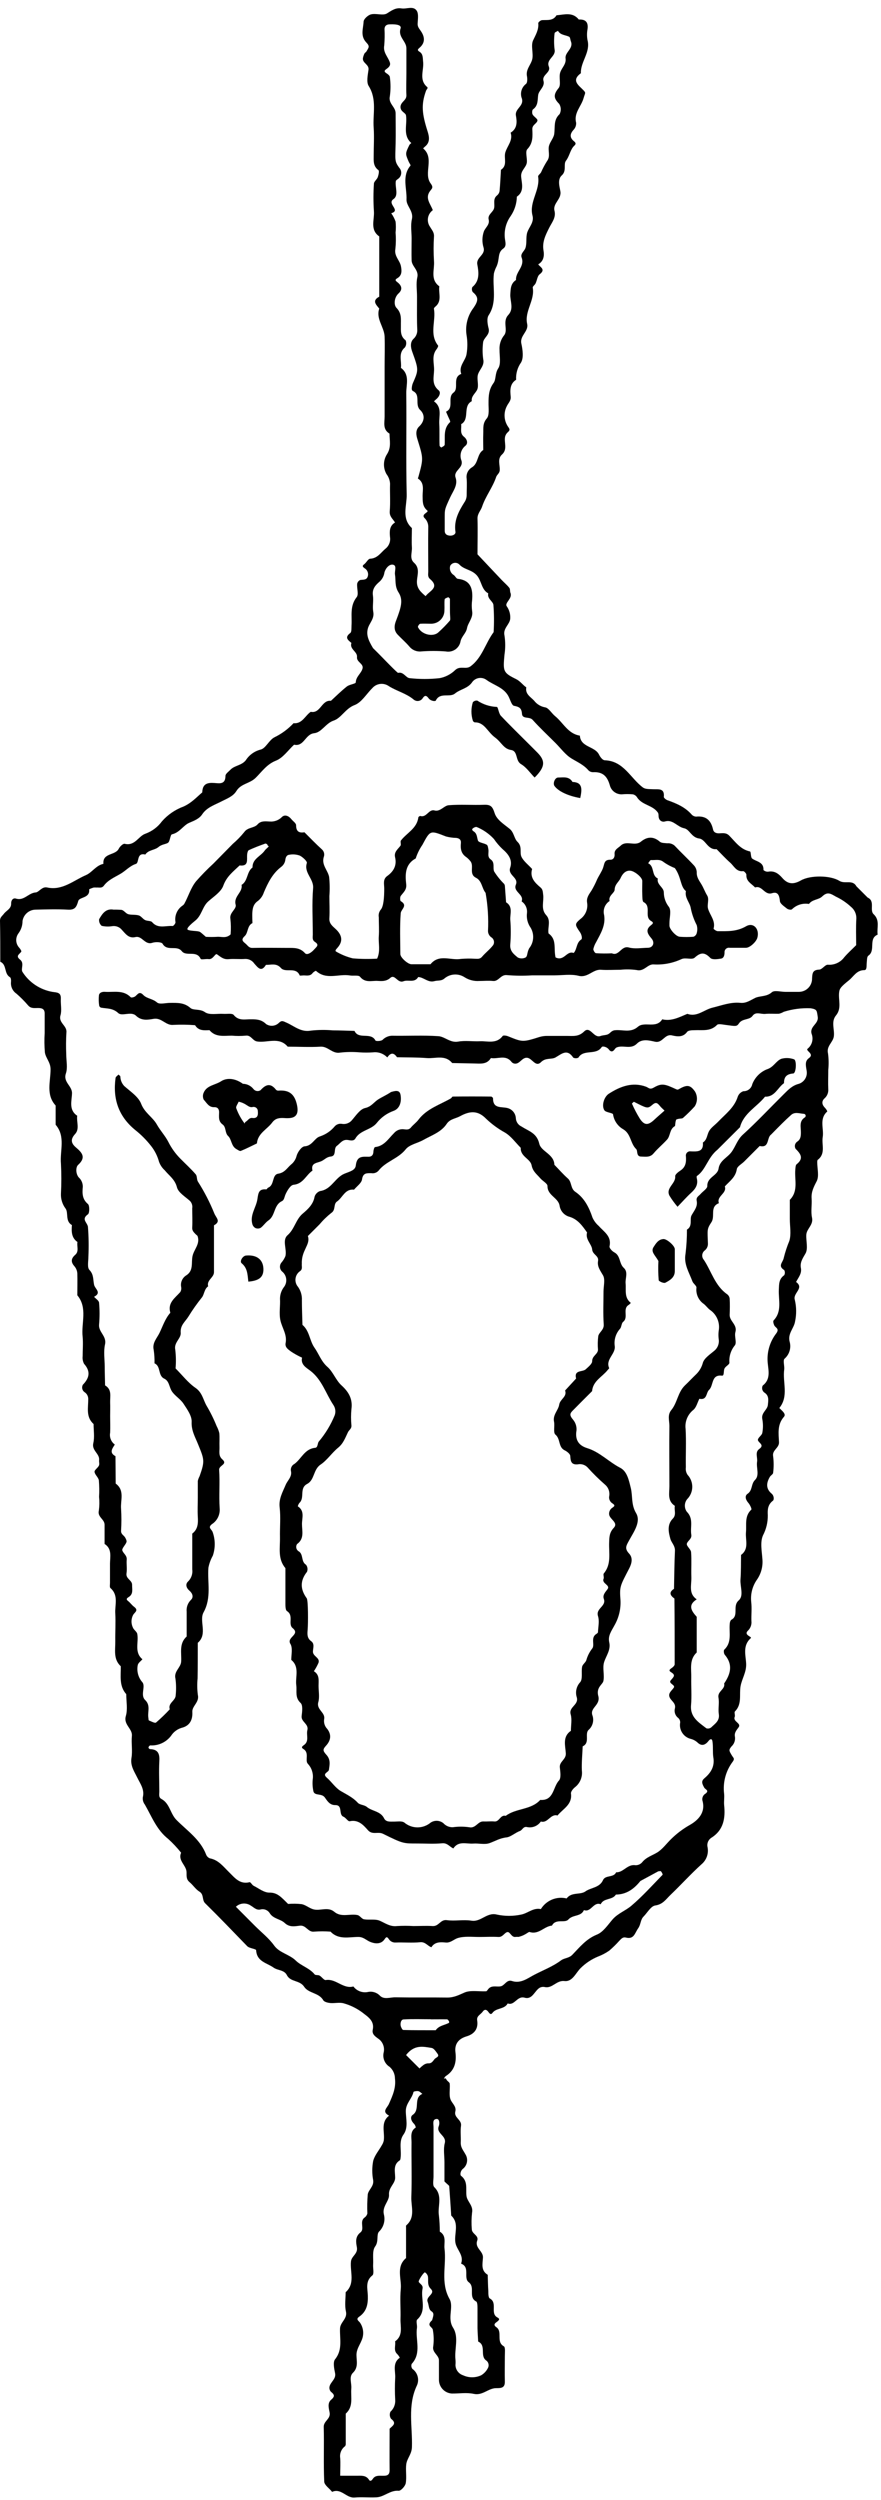
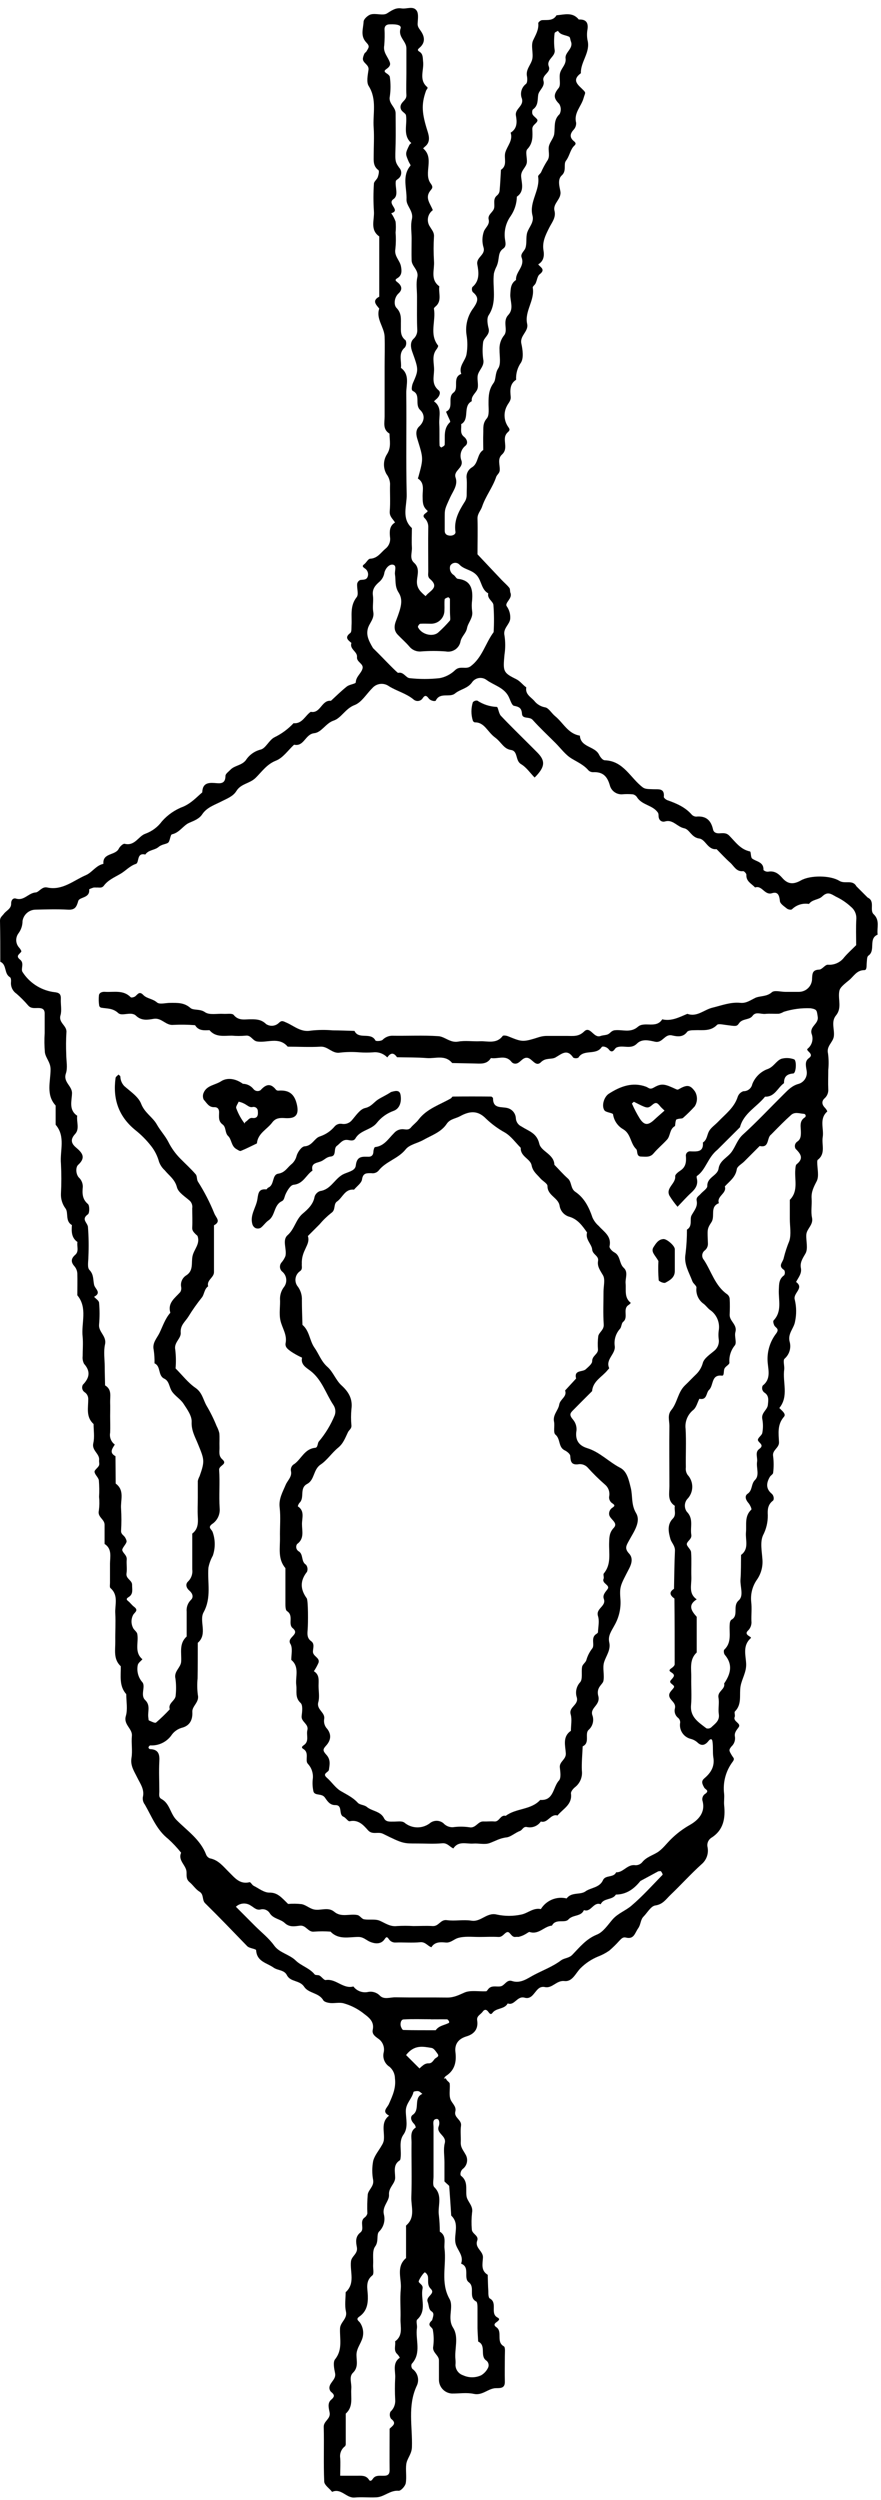
<svg xmlns="http://www.w3.org/2000/svg" width="67" height="190" viewBox="0 0 67 190" fill="none">
  <path d="M32.863 176.346C32.941 176.047 33.051 175.821 32.82 175.675C32.588 175.53 32.621 175.199 32.526 174.962C32.352 174.523 33.151 174.353 32.761 173.963C32.459 173.664 32.602 173.325 32.54 173.004C32.505 172.884 32.428 172.78 32.322 172.713C32.247 172.662 31.784 173.351 31.846 173.44C31.954 173.605 32.188 173.685 32.134 173.949C31.978 174.725 32.481 175.605 31.73 176.297C31.625 176.394 31.73 176.704 31.712 176.909C31.572 177.824 32.083 178.837 31.308 179.669C31.285 179.731 31.277 179.797 31.286 179.863C31.295 179.928 31.32 179.99 31.359 180.043C31.562 180.186 31.706 180.396 31.766 180.637C31.826 180.877 31.797 181.131 31.685 181.352C30.983 182.871 31.378 184.449 31.327 185.995C31.311 186.533 30.958 186.843 30.897 187.285C30.835 187.726 30.94 188.267 30.856 188.739C30.813 188.965 30.485 189.323 30.318 189.31C29.667 189.256 29.224 189.778 28.632 189.808C28.04 189.837 27.518 189.775 26.964 189.824C26.335 189.878 25.939 189.083 25.259 189.396C25.049 189.126 24.67 188.884 24.657 188.618C24.595 187.228 24.657 185.833 24.619 184.444C24.619 183.999 25.157 183.854 25.068 183.366C25.012 183.062 24.877 182.65 25.186 182.389C25.496 182.128 25.423 181.993 25.165 181.783C25.121 181.734 25.089 181.677 25.07 181.615C25.051 181.552 25.046 181.487 25.055 181.422C25.116 181.037 25.593 180.822 25.477 180.345C25.407 180.011 25.318 179.537 25.477 179.324C26.077 178.586 25.826 177.762 25.859 176.971C25.878 176.486 26.437 176.244 26.308 175.678C26.203 175.215 26.286 174.709 26.286 174.221C27.032 173.553 26.607 172.67 26.69 171.886C26.733 171.466 27.228 171.308 27.142 170.809C27.072 170.44 26.994 170.001 27.411 169.676C27.755 169.406 27.317 168.868 27.712 168.555C27.823 168.48 27.903 168.367 27.938 168.238C27.917 167.751 27.927 167.263 27.968 166.778C28.035 166.412 28.449 166.172 28.379 165.701C28.288 165.221 28.288 164.729 28.379 164.249C28.484 163.824 28.809 163.458 29.03 163.062C29.101 162.954 29.153 162.835 29.183 162.709C29.285 162.065 28.914 161.322 29.589 160.8C28.99 160.485 29.466 160.202 29.589 159.884C29.858 159.276 30.127 158.686 30.036 157.97C30.035 157.802 29.997 157.637 29.927 157.485C29.856 157.333 29.754 157.198 29.627 157.089C29.45 156.978 29.311 156.815 29.23 156.622C29.149 156.429 29.13 156.216 29.175 156.012C29.225 155.81 29.21 155.598 29.133 155.405C29.057 155.212 28.922 155.047 28.747 154.935C28.543 154.784 28.274 154.609 28.347 154.275C28.5 153.577 27.946 153.27 27.54 152.947C27.124 152.641 26.657 152.411 26.16 152.269C25.845 152.169 25.469 152.269 25.125 152.242C24.939 152.223 24.673 152.164 24.587 152.034C24.256 151.445 23.468 151.517 23.131 151.003C22.795 150.489 22.088 150.658 21.819 150.122C21.609 149.708 21.128 149.778 20.802 149.546C20.286 149.18 19.533 149.099 19.479 148.232C19.479 148.119 18.979 148.092 18.806 147.925C17.752 146.837 16.695 145.733 15.6 144.656C15.347 144.408 15.525 143.996 15.17 143.775C14.882 143.6 14.686 143.28 14.419 143.056C14.153 142.833 14.194 142.588 14.188 142.313C14.188 141.774 13.508 141.43 13.774 140.816C13.476 140.441 13.147 140.09 12.792 139.768C11.913 139.081 11.544 138.074 11.017 137.159C10.893 137.001 10.837 136.8 10.861 136.601C11.009 136.009 10.667 135.575 10.436 135.101C10.205 134.627 9.898 134.202 10 133.601C10.089 133.063 9.976 132.487 10.03 131.935C10.084 131.382 9.376 131.092 9.57 130.426C9.721 129.915 9.602 129.322 9.602 128.765C9.043 128.14 9.199 127.375 9.185 126.643C8.599 126.104 8.779 125.391 8.768 124.726C8.758 124.06 8.803 123.333 8.768 122.639C8.723 121.987 9.037 121.254 8.4 120.702C8.327 120.64 8.365 120.433 8.365 120.307C8.365 119.819 8.365 119.332 8.365 118.844C8.365 118.357 8.545 117.721 7.953 117.347C7.953 116.86 7.953 116.372 7.953 115.885C7.953 115.462 7.391 115.303 7.518 114.808C7.565 114.463 7.57 114.114 7.534 113.768C7.558 113.351 7.553 112.932 7.518 112.516C7.485 112.29 7.216 112.093 7.19 111.87C7.173 111.727 7.44 111.571 7.523 111.393C7.58 111.28 7.523 111.124 7.537 110.981C7.596 110.486 6.961 110.257 7.095 109.688C7.203 109.225 7.117 108.719 7.117 108.232C6.512 107.693 6.719 106.977 6.711 106.317C6.709 106.215 6.683 106.115 6.633 106.026C6.583 105.937 6.512 105.862 6.426 105.808C6.34 105.747 6.28 105.656 6.257 105.553C6.234 105.451 6.249 105.343 6.299 105.251C6.805 104.728 6.907 104.235 6.391 103.654C6.299 103.476 6.263 103.276 6.286 103.077C6.286 102.59 6.329 102.097 6.286 101.615C6.162 100.559 6.684 99.415 5.88 98.448C5.88 97.891 5.896 97.333 5.88 96.779C5.866 96.58 5.789 96.391 5.659 96.24C5.363 95.909 5.414 95.639 5.721 95.373C6.028 95.106 5.829 94.721 5.89 94.398C5.425 94.075 5.433 93.59 5.468 93.111C4.944 92.815 5.221 92.19 4.989 91.859C4.746 91.538 4.62 91.144 4.634 90.741C4.675 89.977 4.675 89.211 4.634 88.447C4.546 87.456 5.003 86.381 4.231 85.485V84.025C3.475 83.201 3.849 82.194 3.846 81.273C3.846 80.734 3.475 80.425 3.413 79.983C3.373 79.498 3.367 79.01 3.397 78.523C3.397 78.036 3.397 77.549 3.397 77.061C3.411 76.681 3.19 76.612 2.883 76.614C2.577 76.617 2.345 76.66 2.13 76.407C1.858 76.09 1.563 75.794 1.248 75.521C1.107 75.425 0.994 75.292 0.921 75.137C0.849 74.982 0.82 74.811 0.836 74.64C0.85 74.516 0.836 74.312 0.753 74.269C0.293 73.999 0.535 73.315 0.024 73.1C0.024 72.06 0.024 71.018 0 69.976C0 69.72 0.167 69.621 0.285 69.465C0.481 69.195 0.869 69.077 0.847 68.657C0.847 68.417 0.995 68.228 1.218 68.298C1.829 68.49 2.16 67.865 2.717 67.83C2.961 67.814 3.185 67.364 3.588 67.453C4.745 67.706 5.595 66.914 6.547 66.508C6.999 66.311 7.308 65.77 7.865 65.657C7.787 64.808 8.771 65.035 9.032 64.507C9.113 64.34 9.363 64.106 9.479 64.132C10.258 64.326 10.53 63.548 11.049 63.37C11.557 63.188 11.999 62.858 12.319 62.422C12.763 61.919 13.325 61.535 13.954 61.302C14.557 61.033 14.931 60.61 15.382 60.225C15.401 59.417 15.979 59.482 16.515 59.528C16.94 59.563 17.141 59.436 17.147 58.968C17.147 58.814 17.381 58.653 17.521 58.507C17.843 58.168 18.371 58.189 18.693 57.783C18.951 57.381 19.351 57.093 19.812 56.975C20.213 56.889 20.46 56.234 20.888 56.03C21.427 55.767 21.913 55.407 22.322 54.969C22.989 55.028 23.199 54.395 23.632 54.101C24.379 54.258 24.455 53.181 25.165 53.267C25.568 52.898 25.956 52.51 26.383 52.173C26.58 52.02 27.05 51.974 27.056 51.866C27.072 51.417 27.467 51.193 27.569 50.816C27.672 50.439 27.11 50.329 27.15 49.944C27.195 49.518 26.564 49.351 26.725 48.866C26.456 48.643 26.187 48.449 26.639 48.112C26.752 48.026 26.722 47.735 26.733 47.539C26.779 46.809 26.588 46.066 27.126 45.385C27.295 45.174 27.126 44.709 27.163 44.364C27.177 44.301 27.205 44.242 27.246 44.193C27.288 44.144 27.34 44.105 27.4 44.081C27.669 44.046 27.938 44.103 27.992 43.701C28.001 43.599 27.98 43.496 27.932 43.405C27.885 43.314 27.812 43.238 27.723 43.187C27.553 43.063 27.545 43.001 27.704 42.88C27.863 42.759 27.997 42.471 28.15 42.465C28.712 42.441 28.957 42.002 29.31 41.709C29.444 41.604 29.547 41.465 29.609 41.306C29.671 41.147 29.688 40.974 29.659 40.807C29.622 40.389 29.611 39.972 30.041 39.713C29.883 39.444 29.605 39.261 29.64 38.854C29.7 38.162 29.64 37.462 29.665 36.767C29.65 36.503 29.556 36.25 29.396 36.04C29.262 35.808 29.194 35.542 29.201 35.274C29.207 35.006 29.288 34.744 29.433 34.519C29.775 33.98 29.624 33.482 29.622 32.957C29.084 32.634 29.253 32.114 29.25 31.648C29.25 30.396 29.25 29.144 29.25 27.878C29.25 27.113 29.275 26.346 29.25 25.581C29.221 24.857 28.573 24.234 28.842 23.456C28.602 23.155 28.266 22.853 28.842 22.549C28.842 21.019 28.842 19.493 28.842 17.971C28.113 17.459 28.489 16.702 28.436 16.053C28.39 15.358 28.39 14.661 28.436 13.966C28.436 13.797 28.664 13.649 28.729 13.468C28.793 13.288 28.855 12.983 28.777 12.93C28.371 12.631 28.417 12.224 28.419 11.812C28.419 11.117 28.465 10.417 28.419 9.725C28.336 8.664 28.688 7.571 28.04 6.539C27.852 6.243 27.968 5.715 28.024 5.306C28.08 4.897 27.561 4.802 27.599 4.433C27.62 4.306 27.66 4.182 27.72 4.067C27.747 4.008 27.828 3.976 27.863 3.916C28.064 3.583 28.131 3.518 27.849 3.219C27.387 2.721 27.626 2.171 27.65 1.66C27.65 1.452 27.984 1.148 28.215 1.092C28.608 0.995 29.135 1.207 29.431 1.019C29.797 0.787 30.098 0.569 30.533 0.639C30.929 0.704 31.434 0.421 31.693 0.817C31.851 1.065 31.771 1.482 31.76 1.824C31.76 2.061 31.892 2.185 32.007 2.363C32.311 2.802 32.349 3.254 31.905 3.631C31.747 3.766 31.73 3.822 31.905 3.935C32.174 4.1 32.147 4.377 32.174 4.654C32.268 5.309 31.825 6.049 32.483 6.612C32.583 6.698 32.443 6.774 32.395 6.911C32.021 7.956 32.088 8.637 32.524 10.005C32.639 10.374 32.728 10.813 32.33 11.133C32.277 11.179 32.227 11.228 32.179 11.279C33.072 12.027 32.179 13.164 32.752 13.945C32.997 14.271 32.831 14.338 32.68 14.556C32.319 15.081 32.75 15.515 32.914 15.975C32.719 16.116 32.587 16.329 32.548 16.567C32.51 16.804 32.567 17.048 32.707 17.244C32.841 17.478 33.019 17.65 33.005 17.96C32.966 18.588 32.966 19.217 33.005 19.845C33.059 20.497 32.701 21.248 33.411 21.762C33.333 22.282 33.64 22.875 33.108 23.308C33.059 23.348 32.992 23.421 33 23.467C33.169 24.391 32.626 25.392 33.315 26.262C33.347 26.303 33.264 26.467 33.199 26.548C32.809 27.038 33.024 27.606 33.011 28.134C32.997 28.662 32.809 29.211 33.358 29.666C33.559 29.83 33.398 30.175 33.153 30.361C33.101 30.406 33.051 30.454 33.005 30.506C33.64 30.956 33.374 31.621 33.406 32.208C33.438 32.795 33.406 33.318 33.43 33.872C33.43 33.923 33.551 34.02 33.567 34.012C33.662 33.956 33.812 33.88 33.818 33.805C33.855 33.207 33.699 32.577 34.229 32.081C34.28 32.033 34.105 31.739 34.035 31.559C33.995 31.462 33.917 31.29 33.922 31.29C34.571 30.991 33.982 30.213 34.495 29.836C34.928 29.51 34.369 28.689 35.079 28.419C34.858 27.819 35.399 27.425 35.48 26.919C35.563 26.437 35.563 25.944 35.48 25.462C35.426 25.098 35.445 24.727 35.538 24.371C35.63 24.015 35.794 23.68 36.018 23.389C36.37 22.872 36.421 22.581 35.953 22.199C35.916 22.142 35.895 22.078 35.889 22.011C35.884 21.944 35.896 21.877 35.924 21.816C36.502 21.34 36.405 20.669 36.3 20.104C36.195 19.538 36.948 19.387 36.771 18.803C36.651 18.401 36.662 17.972 36.803 17.578C36.922 17.287 37.258 17.071 37.164 16.686C37.069 16.301 37.511 16.131 37.578 15.814C37.645 15.496 37.465 15.124 37.798 14.855C37.901 14.772 37.97 14.654 37.992 14.524C38.043 13.985 38.065 13.447 38.097 12.908C38.619 12.566 38.301 12.017 38.43 11.583C38.578 11.085 39.025 10.673 38.834 10.083C39.345 9.774 39.323 9.262 39.237 8.796C39.135 8.257 39.856 8.077 39.692 7.498C39.613 7.303 39.601 7.088 39.657 6.885C39.713 6.683 39.834 6.505 40.001 6.378C40.111 6.297 40.114 5.987 40.077 5.801C39.969 5.276 40.375 4.937 40.477 4.503C40.58 4.07 40.356 3.467 40.542 3.068C40.727 2.67 40.988 2.26 40.934 1.759C40.934 1.689 41.115 1.536 41.22 1.531C41.626 1.504 42.059 1.603 42.322 1.162C42.917 1.113 43.544 0.892 44.017 1.485C44.539 1.458 44.754 1.689 44.681 2.22C44.629 2.495 44.629 2.777 44.681 3.052C44.921 3.981 44.143 4.689 44.176 5.564C43.414 6.13 44.014 6.48 44.38 6.868C44.574 7.073 44.498 7.054 44.38 7.463C44.208 8.088 43.621 8.583 43.815 9.329C43.822 9.428 43.807 9.526 43.774 9.619C43.74 9.712 43.687 9.797 43.619 9.868C43.328 10.185 43.323 10.468 43.646 10.732C43.915 10.945 43.683 11.039 43.578 11.179C43.344 11.494 43.293 11.89 43.041 12.219C42.831 12.488 43.116 12.981 42.718 13.336C42.398 13.627 42.538 14.144 42.613 14.518C42.739 15.135 42.024 15.439 42.169 16.021C42.298 16.533 41.975 16.899 41.766 17.314C41.497 17.852 41.228 18.375 41.33 19.016C41.405 19.436 41.354 19.845 40.932 20.093C41.099 20.322 41.518 20.48 41.042 20.847C40.865 20.981 40.843 21.31 40.73 21.541C40.674 21.66 40.499 21.773 40.515 21.862C40.687 22.834 39.877 23.65 40.09 24.614C40.219 25.198 39.514 25.5 39.649 26.117C39.751 26.583 39.834 27.194 39.627 27.549C39.356 27.932 39.223 28.395 39.251 28.863C38.758 29.179 38.794 29.671 38.839 30.151C38.871 30.46 38.656 30.633 38.546 30.867C38.421 31.106 38.361 31.373 38.374 31.643C38.386 31.912 38.47 32.173 38.616 32.399C38.74 32.582 38.834 32.669 38.616 32.854C38.517 32.941 38.447 33.056 38.414 33.183C38.315 33.633 38.621 34.144 38.175 34.548C37.812 34.877 38.027 35.329 38.005 35.725C38.005 35.967 37.796 36.07 37.736 36.245C37.468 37.053 36.93 37.704 36.661 38.515C36.566 38.806 36.303 39.04 36.314 39.417C36.34 40.319 36.314 41.227 36.314 42.132C36.927 42.781 37.537 43.432 38.153 44.081C38.344 44.283 38.562 44.461 38.734 44.679C38.807 44.77 38.772 44.948 38.82 45.059C38.992 45.498 38.363 45.807 38.535 46.077C38.729 46.348 38.824 46.678 38.804 47.011C38.772 47.474 38.239 47.738 38.366 48.304C38.44 48.785 38.44 49.276 38.366 49.758C38.25 51.013 38.25 51.126 39.245 51.613C39.579 51.778 39.748 52.057 40.025 52.243C39.929 52.752 40.346 52.962 40.617 53.251C40.822 53.521 41.122 53.704 41.456 53.762C41.725 53.803 41.949 54.215 42.215 54.43C42.836 54.934 43.202 55.776 44.098 55.911C44.16 56.816 45.233 56.7 45.558 57.357C45.644 57.535 45.827 57.78 45.991 57.785C47.435 57.831 47.944 59.151 48.899 59.856C49.087 59.996 49.412 59.969 49.676 59.985C50.077 60.004 50.553 59.883 50.483 60.572C50.483 60.645 50.644 60.78 50.752 60.818C51.441 61.063 52.097 61.337 52.6 61.908C52.643 61.956 52.696 61.995 52.754 62.023C52.813 62.05 52.877 62.065 52.941 62.067C53.684 61.994 54.071 62.336 54.227 63.045C54.273 63.257 54.445 63.341 54.684 63.338C54.924 63.335 55.209 63.263 55.451 63.505C55.919 63.974 56.303 64.563 57.035 64.714C57.121 64.733 57.078 65.15 57.199 65.253C57.533 65.503 58.092 65.503 58.062 66.128C58.109 66.171 58.163 66.204 58.222 66.226C58.281 66.247 58.344 66.257 58.407 66.254C58.877 66.166 59.187 66.381 59.483 66.715C59.894 67.197 60.319 67.254 60.916 66.912C61.61 66.516 63.135 66.518 63.829 66.947C64.26 67.216 64.832 66.828 65.126 67.359L65.986 68.22C66.575 68.49 66.107 69.171 66.441 69.486C66.941 69.957 66.669 70.517 66.745 71.037C66.013 71.341 66.621 72.241 66.037 72.637C65.922 72.715 65.935 73.003 65.914 73.197C65.892 73.391 65.943 73.735 65.734 73.735C65.147 73.735 64.927 74.209 64.577 74.495C63.94 75.004 63.853 75.138 63.819 75.4C63.735 75.992 64.036 76.625 63.576 77.18C63.181 77.659 63.488 78.257 63.412 78.779C63.345 79.234 62.831 79.509 62.971 80.072C63.026 80.485 63.032 80.904 62.99 81.319C62.99 81.806 62.968 82.293 62.99 82.781C63.001 82.916 62.979 83.051 62.926 83.176C62.874 83.3 62.792 83.41 62.689 83.497C62.46 83.721 62.517 83.979 62.743 84.205C62.819 84.282 62.878 84.374 62.917 84.475C62.277 85.035 62.673 85.775 62.568 86.424C62.474 87.006 62.81 87.679 62.191 88.151C62.154 88.18 62.151 88.274 62.151 88.339C62.151 88.826 62.307 89.395 62.108 89.78C61.882 90.216 61.688 90.588 61.723 91.088C61.758 91.589 61.653 92.079 61.753 92.545C61.874 93.106 61.349 93.38 61.32 93.841C61.29 94.301 61.47 94.904 61.258 95.271C61.045 95.637 60.825 95.96 60.908 96.377C60.992 96.795 60.712 97.102 60.542 97.436C61.196 97.915 60.273 98.279 60.446 98.796C60.575 99.34 60.58 99.906 60.462 100.452C60.381 100.955 59.902 101.346 60.047 101.957C60.117 102.189 60.117 102.435 60.05 102.667C59.983 102.899 59.85 103.107 59.668 103.266C59.528 103.392 59.668 103.804 59.641 104.074C59.499 105.051 60.005 106.115 59.267 107.017C59.453 107.211 59.805 107.461 59.625 107.677C59.101 108.269 59.211 108.948 59.243 109.61C59.265 110.063 58.705 110.205 58.797 110.687C58.849 111.102 58.849 111.522 58.797 111.937C58.797 112.045 58.617 112.134 58.549 112.247C58.28 112.702 58.229 113.143 58.681 113.523C58.877 113.687 58.875 113.997 58.778 114.062C58.388 114.363 58.366 114.743 58.391 115.168C58.398 115.698 58.273 116.221 58.028 116.69C57.791 117.21 57.944 117.921 57.984 118.545C58.022 119.08 57.877 119.612 57.573 120.053C57.224 120.546 57.067 121.149 57.129 121.75C57.188 122.229 57.129 122.722 57.145 123.21C57.161 123.344 57.144 123.48 57.097 123.608C57.051 123.735 56.975 123.849 56.876 123.942C56.529 124.279 57.223 124.397 57.097 124.507C56.459 125.076 56.715 125.805 56.745 126.449C56.774 127.093 56.422 127.588 56.32 128.159C56.207 128.805 56.449 129.519 55.892 130.079C55.822 130.149 55.924 130.367 55.876 130.486C55.717 130.865 56.414 130.962 56.164 131.294C55.989 131.528 55.827 131.716 55.895 132.018C55.911 132.152 55.896 132.287 55.849 132.413C55.802 132.539 55.725 132.652 55.626 132.742C55.408 133.012 55.437 133.055 55.669 133.44C55.766 133.601 55.9 133.658 55.722 133.898C55.196 134.595 54.962 135.47 55.069 136.337C55.099 136.607 55.047 136.898 55.069 137.172C55.176 138.187 55.039 139.095 54.082 139.69C53.968 139.768 53.882 139.879 53.833 140.008C53.785 140.138 53.778 140.278 53.813 140.412C53.856 140.647 53.837 140.889 53.756 141.114C53.675 141.339 53.536 141.538 53.353 141.691C52.53 142.437 51.782 143.266 50.978 144.034C50.647 144.352 50.408 144.745 49.835 144.825C49.504 144.871 49.238 145.364 48.944 145.666C48.702 145.905 48.743 146.258 48.538 146.552C48.269 146.931 48.221 147.421 47.592 147.263C47.341 147.203 47.22 147.395 47.078 147.532C46.846 147.79 46.597 148.033 46.333 148.259C46.067 148.443 45.78 148.595 45.477 148.709C44.987 148.912 44.54 149.208 44.162 149.581C43.783 149.95 43.538 150.642 42.928 150.569C42.317 150.497 42.008 151.156 41.427 151.025C41.295 150.997 41.158 151.017 41.039 151.081C40.647 151.323 40.485 151.999 39.902 151.835C39.318 151.671 39.146 152.463 38.611 152.271C38.361 152.735 37.736 152.595 37.449 152.993C37.352 153.125 37.266 153.093 37.15 152.928C37.034 152.764 36.881 152.659 36.709 152.896C36.537 153.133 36.238 153.214 36.289 153.559C36.389 154.21 36.063 154.601 35.483 154.773C34.901 154.945 34.56 155.325 34.635 155.961C34.724 156.693 34.6 157.326 33.944 157.765C33.884 157.8 33.834 157.851 33.801 157.913C33.688 158.182 33.836 157.803 33.952 158.056C34.003 158.174 34.191 158.258 34.202 158.368C34.24 158.777 34.124 159.241 34.272 159.593C34.398 159.887 34.724 160.108 34.627 160.487C34.506 160.959 35.125 161.104 35.06 161.565C35.001 161.974 35.06 162.402 35.041 162.817C35.023 163.231 35.23 163.425 35.388 163.724C35.502 163.898 35.547 164.108 35.514 164.313C35.482 164.518 35.375 164.703 35.214 164.834C35.006 164.99 34.974 165.308 35.063 165.372C35.601 165.787 35.415 166.361 35.474 166.888C35.523 167.338 36.012 167.629 35.899 168.181C35.853 168.596 35.846 169.014 35.881 169.431C35.881 169.794 36.437 169.902 36.292 170.298C36.088 170.858 36.757 171.087 36.728 171.59C36.698 172.094 36.566 172.576 37.091 172.896C37.104 173.308 37.11 173.72 37.137 174.13C37.137 174.326 37.137 174.636 37.25 174.695C37.866 175.026 37.25 175.826 37.828 176.139C38.011 176.236 37.987 176.314 37.828 176.443C37.702 176.54 37.451 176.677 37.745 176.876C38.253 177.224 37.696 177.983 38.317 178.331C38.447 178.406 38.39 178.842 38.393 179.112C38.393 179.739 38.379 180.366 38.393 180.997C38.412 181.508 38.102 181.511 37.731 181.511C37.134 181.511 36.706 182.098 36.02 181.944C35.483 181.829 34.912 181.928 34.358 181.92C34.091 181.903 33.84 181.784 33.659 181.587C33.477 181.39 33.378 181.13 33.382 180.862C33.382 180.375 33.382 179.887 33.382 179.4C33.382 178.993 32.844 178.813 32.949 178.323C33.002 177.912 32.992 177.496 32.919 177.089C32.895 176.844 32.381 176.774 32.863 176.346ZM21.91 144.71C22.257 144.68 22.606 144.685 22.951 144.726C23.255 144.788 23.521 145.03 23.825 145.116C24.345 145.262 24.933 144.898 25.418 145.302C25.956 145.76 26.612 145.429 27.193 145.555C27.37 145.596 27.508 145.843 27.682 145.876C28.08 145.943 28.54 145.833 28.89 145.989C29.315 146.177 29.675 146.452 30.189 146.39C30.606 146.364 31.023 146.364 31.44 146.39C31.927 146.39 32.416 146.358 32.898 146.39C33.379 146.422 33.489 145.876 33.974 145.94C34.59 146.027 35.235 145.884 35.856 145.981C36.583 146.097 37.016 145.326 37.779 145.515C38.394 145.648 39.029 145.648 39.644 145.515C40.141 145.418 40.558 144.976 41.133 145.1C41.333 144.775 41.63 144.522 41.983 144.376C42.335 144.231 42.724 144.202 43.094 144.292C43.457 143.781 44.138 144.039 44.525 143.754C44.913 143.468 45.601 143.484 45.857 142.9C46.037 142.491 46.664 142.733 46.857 142.305C47.409 142.329 47.712 141.669 48.318 141.766C48.415 141.77 48.511 141.752 48.601 141.714C48.69 141.676 48.77 141.618 48.834 141.546C49.141 141.155 49.595 141.034 49.985 140.794C50.375 140.555 50.685 140.124 51.032 139.784C51.457 139.364 51.936 139.001 52.457 138.707C53.076 138.357 53.689 137.767 53.417 136.841C53.398 136.739 53.411 136.634 53.455 136.54C53.499 136.446 53.572 136.369 53.662 136.319C53.958 136.087 53.641 136.009 53.56 135.874C53.364 135.535 53.337 135.365 53.56 135.166C54.066 134.741 54.367 134.258 54.248 133.564C54.187 133.16 54.248 132.74 54.179 132.336C54.149 132.136 54.014 132.153 53.891 132.312C53.654 132.616 53.372 132.761 53.035 132.43C52.888 132.3 52.712 132.208 52.522 132.161C52.257 132.094 52.027 131.928 51.88 131.697C51.732 131.467 51.678 131.188 51.728 130.919C51.73 130.855 51.718 130.79 51.692 130.731C51.667 130.671 51.629 130.618 51.58 130.575C51.469 130.492 51.386 130.378 51.341 130.247C51.296 130.117 51.291 129.976 51.328 129.842C51.422 129.425 51.007 129.271 50.911 128.967C50.814 128.663 51.093 128.496 51.241 128.272C51.389 128.049 50.787 127.962 51.021 127.699C51.255 127.435 51.387 127.313 51.042 127.101C50.868 126.993 50.878 126.918 51.056 126.796C51.163 126.726 51.309 126.597 51.309 126.495C51.309 124.828 51.309 123.164 51.29 121.497C50.967 121.265 50.843 121.023 51.258 120.759C51.279 119.795 51.285 118.828 51.33 117.864C51.346 117.482 51.061 117.247 50.983 116.965C50.846 116.48 50.714 115.887 51.161 115.43C51.462 115.133 51.255 114.775 51.322 114.452C50.739 114.075 50.911 113.485 50.908 112.955C50.908 111.423 50.889 109.89 50.908 108.361C50.908 107.968 50.741 107.553 51.053 107.171C51.513 106.616 51.545 105.824 52.086 105.302C52.387 105.016 52.672 104.709 52.974 104.421C53.206 104.185 53.372 103.891 53.455 103.57C53.568 103.217 53.993 102.945 54.305 102.679C54.44 102.574 54.543 102.434 54.605 102.275C54.667 102.116 54.685 101.943 54.657 101.774C54.63 101.567 54.63 101.357 54.657 101.149C54.713 100.845 54.679 100.531 54.558 100.246C54.437 99.961 54.235 99.718 53.977 99.547C53.816 99.42 53.692 99.243 53.53 99.111C53.331 98.976 53.174 98.789 53.074 98.571C52.974 98.352 52.937 98.111 52.965 97.872C52.982 97.724 52.721 97.565 52.656 97.385C52.409 96.709 51.989 96.092 52.134 95.295C52.208 94.685 52.244 94.07 52.242 93.456C52.702 93.186 52.422 92.667 52.6 92.357C52.804 91.996 53.073 91.703 52.982 91.258C52.928 90.989 53.146 90.903 53.275 90.752C53.452 90.547 53.797 90.34 53.791 90.143C53.767 89.465 54.566 89.37 54.647 88.818C54.738 88.199 55.322 87.989 55.636 87.555C55.951 87.122 56.072 86.621 56.5 86.233C57.576 85.256 58.579 84.181 59.617 83.153C59.945 82.829 60.244 82.504 60.758 82.374C60.957 82.308 61.126 82.172 61.234 81.992C61.342 81.812 61.382 81.599 61.347 81.391C61.306 81.079 61.166 80.675 61.511 80.427C61.984 80.091 61.218 79.867 61.425 79.703C61.587 79.571 61.703 79.391 61.757 79.189C61.811 78.987 61.799 78.772 61.723 78.577C61.556 77.996 62.275 77.831 62.188 77.279C62.113 76.808 62.148 76.716 61.651 76.633C60.958 76.603 60.265 76.695 59.604 76.902C59.494 76.969 59.374 77.019 59.249 77.048C58.902 77.067 58.549 77.026 58.205 77.061C57.861 77.096 57.476 76.867 57.234 77.207C56.992 77.546 56.462 77.392 56.201 77.778C56.018 78.047 55.954 77.996 55.142 77.893C54.937 77.866 54.633 77.799 54.534 77.893C54.033 78.416 53.409 78.27 52.812 78.3C52.621 78.3 52.339 78.313 52.255 78.429C51.935 78.871 51.47 78.777 51.115 78.698C50.539 78.556 50.402 79.304 49.813 79.175C49.394 79.084 48.831 78.925 48.439 79.32C47.973 79.794 47.382 79.401 46.889 79.614C46.828 79.649 46.777 79.699 46.742 79.76C46.588 79.969 46.438 79.951 46.298 79.76C46.158 79.568 45.835 79.49 45.76 79.579C45.337 80.242 44.388 79.711 43.987 80.387C43.927 80.417 43.86 80.433 43.792 80.433C43.725 80.433 43.658 80.417 43.597 80.387C43.135 79.7 42.75 80.077 42.252 80.368C41.946 80.546 41.502 80.368 41.142 80.729C40.736 81.133 40.485 80.46 40.111 80.398C39.668 80.33 39.512 80.99 39.036 80.815C38.974 80.785 38.92 80.741 38.88 80.686C38.444 80.147 37.847 80.511 37.333 80.416C37.021 80.931 36.526 80.834 36.042 80.829L34.388 80.796C33.85 80.142 33.113 80.47 32.459 80.419C31.706 80.36 30.948 80.373 30.192 80.355C29.923 79.961 29.692 80.026 29.452 80.371C29.315 80.227 29.146 80.118 28.96 80.05C28.773 79.983 28.573 79.96 28.376 79.983C28.03 80.007 27.682 80.007 27.335 79.983C26.851 79.942 26.364 79.948 25.88 80.002C25.272 80.12 24.95 79.517 24.379 79.552C23.548 79.601 22.715 79.552 21.881 79.552C21.216 78.769 20.323 79.283 19.546 79.156C19.196 79.097 19.094 78.65 18.675 78.715C18.328 78.746 17.98 78.746 17.634 78.715C17.037 78.715 16.396 78.857 15.931 78.297C15.517 78.316 15.095 78.354 14.836 77.92C14.287 77.876 13.735 77.868 13.185 77.896C12.604 77.961 12.297 77.331 11.684 77.436C11.254 77.511 10.761 77.605 10.339 77.196C9.968 76.843 9.279 77.269 8.994 76.999C8.572 76.609 8.136 76.668 7.684 76.587C7.651 76.576 7.621 76.557 7.596 76.532C7.572 76.507 7.554 76.476 7.545 76.442C7.502 76.175 7.496 75.903 7.526 75.634C7.569 75.424 7.795 75.365 8.018 75.386C8.677 75.421 9.384 75.225 9.941 75.796C9.987 75.844 10.21 75.796 10.304 75.712C10.501 75.534 10.616 75.322 10.912 75.637C11.181 75.906 11.617 75.906 11.94 76.191C12.144 76.364 12.609 76.218 12.956 76.224C13.494 76.224 13.997 76.189 14.479 76.609C14.718 76.816 15.202 76.654 15.595 76.935C15.926 77.166 16.515 77.029 16.991 77.058C17.26 77.077 17.658 76.996 17.773 77.142C18.163 77.621 18.653 77.457 19.118 77.471C19.533 77.471 19.888 77.495 20.237 77.834C20.38 77.93 20.549 77.975 20.72 77.963C20.891 77.952 21.053 77.883 21.181 77.769C21.418 77.532 21.504 77.6 21.797 77.729C22.378 77.985 22.889 78.475 23.642 78.332C24.195 78.271 24.753 78.264 25.307 78.313C25.845 78.313 26.41 78.34 26.959 78.354C27.273 79.043 28.199 78.413 28.551 79.081C28.586 79.148 28.963 79.135 29.089 79.04C29.276 78.845 29.532 78.73 29.802 78.72C30.983 78.742 32.169 78.674 33.344 78.755C33.839 78.79 34.234 79.277 34.845 79.167C35.383 79.07 35.956 79.167 36.51 79.14C37.064 79.113 37.761 79.369 38.226 78.739C38.272 78.677 38.495 78.707 38.621 78.755C39.732 79.202 39.73 79.226 41.042 78.812C41.234 78.757 41.434 78.731 41.634 78.734C42.121 78.734 42.608 78.734 43.094 78.734C43.581 78.734 43.998 78.814 44.423 78.397C44.888 77.939 45.144 78.935 45.668 78.742C45.849 78.671 46.066 78.69 46.239 78.61C46.411 78.529 46.491 78.34 46.744 78.305C47.331 78.233 47.944 78.537 48.517 78.036C49.017 77.608 49.905 78.208 50.362 77.473C51.067 77.64 51.664 77.309 52.274 77.056C53.001 77.325 53.547 76.741 54.176 76.59C54.886 76.418 55.561 76.148 56.309 76.221C56.742 76.264 57.046 76.038 57.414 75.855C57.783 75.672 58.291 75.777 58.7 75.416C58.896 75.243 59.37 75.386 59.717 75.386C60.064 75.386 60.413 75.386 60.76 75.386C60.894 75.386 61.025 75.359 61.148 75.307C61.271 75.255 61.382 75.179 61.475 75.083C61.568 74.988 61.641 74.874 61.689 74.75C61.738 74.626 61.761 74.493 61.758 74.36C61.78 73.972 61.796 73.719 62.296 73.695C62.522 73.695 62.745 73.313 62.958 73.323C63.195 73.343 63.434 73.302 63.651 73.204C63.869 73.106 64.058 72.955 64.2 72.763C64.469 72.445 64.784 72.168 65.112 71.837C65.112 71.18 65.083 70.49 65.126 69.798C65.129 69.63 65.093 69.462 65.021 69.31C64.949 69.157 64.843 69.023 64.711 68.918C64.373 68.605 63.988 68.346 63.571 68.15C63.157 67.913 62.934 67.754 62.53 68.132C62.261 68.401 61.769 68.35 61.524 68.705C61.291 68.666 61.053 68.682 60.827 68.752C60.602 68.823 60.396 68.946 60.228 69.112C60.16 69.171 59.937 69.131 59.849 69.058C59.636 68.885 59.31 68.683 59.31 68.465C59.267 68.043 59.147 67.749 58.719 67.886C58.141 68.072 57.963 67.262 57.425 67.453C57.156 67.159 56.728 66.995 56.763 66.481C56.763 66.395 56.594 66.211 56.521 66.211C55.999 66.279 55.825 65.826 55.532 65.568C55.168 65.245 54.84 64.884 54.496 64.539C53.821 64.62 53.662 63.791 53.173 63.731C52.584 63.656 52.446 63.036 52.032 62.953C51.494 62.848 51.177 62.253 50.566 62.436C50.518 62.451 50.468 62.456 50.418 62.45C50.368 62.444 50.32 62.428 50.277 62.403C50.234 62.378 50.196 62.344 50.167 62.303C50.137 62.262 50.117 62.216 50.106 62.167C50.063 62.045 50.106 61.879 50.042 61.779C49.663 61.187 48.826 61.208 48.447 60.597C48.374 60.483 48.261 60.403 48.13 60.373C47.852 60.348 47.573 60.348 47.296 60.373C47.088 60.381 46.884 60.317 46.718 60.194C46.551 60.07 46.431 59.893 46.379 59.692C46.179 58.992 45.84 58.655 45.103 58.69C45.038 58.691 44.974 58.68 44.913 58.656C44.853 58.632 44.798 58.596 44.751 58.55C44.396 58.13 43.912 57.923 43.457 57.645C43.003 57.368 42.651 56.883 42.263 56.49C41.674 55.9 41.061 55.329 40.504 54.71C40.262 54.441 39.727 54.678 39.697 54.258C39.668 53.837 39.504 53.719 39.092 53.646C38.896 53.606 38.794 53.121 38.629 52.852C38.261 52.241 37.554 52.074 37.016 51.691C36.935 51.627 36.842 51.581 36.742 51.553C36.643 51.526 36.539 51.519 36.437 51.532C36.335 51.545 36.236 51.579 36.147 51.631C36.058 51.682 35.98 51.752 35.918 51.834C35.59 52.332 35.012 52.373 34.603 52.709C34.194 53.046 33.462 52.585 33.142 53.248C33.108 53.323 32.758 53.285 32.605 53.084C32.451 52.882 32.336 52.801 32.163 53.04C32.13 53.1 32.084 53.153 32.029 53.193C31.973 53.233 31.909 53.26 31.842 53.272C31.774 53.285 31.705 53.282 31.639 53.264C31.572 53.246 31.511 53.214 31.459 53.17C30.899 52.701 30.186 52.534 29.576 52.154C29.384 52.016 29.146 51.955 28.911 51.983C28.675 52.013 28.459 52.129 28.306 52.311C27.86 52.75 27.5 53.388 26.962 53.59C26.259 53.859 25.958 54.578 25.366 54.772C24.775 54.966 24.46 55.669 23.893 55.728C23.207 55.801 23.123 56.773 22.365 56.6C21.913 57.018 21.526 57.599 20.99 57.812C20.294 58.082 19.915 58.653 19.449 59.113C18.984 59.573 18.325 59.549 17.975 60.126C17.73 60.524 17.279 60.691 16.854 60.906C16.34 61.176 15.735 61.353 15.374 61.897C15.154 62.229 14.783 62.371 14.395 62.536C13.938 62.73 13.664 63.282 13.083 63.411C12.937 63.443 12.94 63.963 12.765 64.065C12.591 64.168 12.284 64.178 12.058 64.375C11.77 64.625 11.291 64.585 11.049 64.951C10.371 64.776 10.603 65.57 10.339 65.659C9.863 65.818 9.57 66.174 9.18 66.405C8.723 66.675 8.225 66.877 7.897 67.318C7.736 67.534 7.52 67.437 7.327 67.458C7.258 67.451 7.189 67.451 7.12 67.458C6.996 67.499 6.775 67.569 6.781 67.606C6.853 68.28 6.036 68.164 5.95 68.482C5.815 68.966 5.681 69.166 5.17 69.139C4.336 69.093 3.502 69.12 2.668 69.139C2.434 69.151 2.212 69.243 2.038 69.4C1.864 69.557 1.749 69.769 1.713 70C1.715 70.336 1.608 70.662 1.409 70.932C1.285 71.094 1.224 71.296 1.235 71.5C1.247 71.704 1.332 71.897 1.474 72.044C1.544 72.128 1.649 72.287 1.619 72.33C1.493 72.524 1.159 72.647 1.522 72.933C1.885 73.218 1.547 73.647 1.719 73.886C1.972 74.279 2.303 74.614 2.692 74.872C3.081 75.13 3.519 75.305 3.978 75.386C4.352 75.44 4.653 75.421 4.626 75.925C4.605 76.342 4.712 76.787 4.599 77.172C4.433 77.751 5.108 77.947 5.051 78.467C5.017 79.023 5.013 79.58 5.038 80.136C5.038 80.624 5.159 81.152 5.011 81.588C4.785 82.256 5.49 82.525 5.476 83.096C5.463 83.667 5.207 84.359 5.872 84.801C5.807 85.266 6.071 85.802 5.713 86.19C5.355 86.578 5.39 86.885 5.775 87.211C6.221 87.593 6.582 87.954 5.942 88.536C5.751 88.711 5.753 89.204 5.985 89.486C6.085 89.576 6.165 89.686 6.218 89.809C6.272 89.932 6.299 90.065 6.297 90.2C6.256 90.677 6.237 91.134 6.687 91.511C6.824 91.627 6.818 92.201 6.687 92.295C6.162 92.664 6.627 92.903 6.687 93.235C6.747 93.997 6.758 94.763 6.722 95.526C6.722 95.866 6.622 96.334 6.8 96.52C7.141 96.876 7.069 97.253 7.155 97.646C7.219 97.966 7.76 98.246 7.155 98.564C7.289 98.712 7.52 98.852 7.534 99.011C7.584 99.566 7.584 100.123 7.534 100.678C7.483 101.249 8.131 101.55 7.986 102.183C7.867 102.722 7.959 103.29 7.964 103.848C7.964 104.33 7.983 104.812 7.991 105.296C8.529 105.611 8.362 106.131 8.376 106.597C8.389 106.944 8.376 107.292 8.376 107.642C8.376 108.059 8.395 108.477 8.376 108.894C8.344 109.062 8.36 109.236 8.423 109.395C8.486 109.554 8.593 109.693 8.731 109.793C8.542 110.1 8.282 110.41 8.782 110.677L8.798 112.758C9.503 113.273 9.153 114.024 9.207 114.673C9.242 115.229 9.242 115.787 9.207 116.343C9.193 116.612 9.409 116.682 9.511 116.849C9.575 116.954 9.653 117.118 9.618 117.21C9.538 117.436 9.255 117.681 9.304 117.843C9.371 118.069 9.667 118.214 9.637 118.54C9.608 118.866 9.675 119.243 9.621 119.582C9.554 120 10.051 120.099 10.046 120.455C10.041 120.81 10.156 121.16 9.777 121.389C9.6 121.502 9.594 121.572 9.747 121.691C9.901 121.809 10.03 122.003 10.197 122.124C10.549 122.394 10.275 122.515 10.132 122.727C10.05 122.876 10.005 123.041 10.001 123.21C9.996 123.379 10.032 123.547 10.105 123.7C10.172 123.877 10.404 124.009 10.439 124.184C10.565 124.828 10.186 125.571 10.831 126.112C10.71 126.258 10.511 126.382 10.476 126.557C10.43 126.788 10.439 127.026 10.501 127.253C10.563 127.481 10.677 127.69 10.834 127.866C11.087 128.191 10.651 128.843 11.041 129.212C11.48 129.637 11.2 130.125 11.286 130.577C11.299 130.642 11.286 130.75 11.329 130.763C11.507 130.836 11.778 130.989 11.867 130.922C12.233 130.606 12.582 130.27 12.911 129.915C12.755 129.43 13.362 129.269 13.362 128.838C13.405 128.423 13.398 128.004 13.344 127.591C13.204 127.028 13.744 126.759 13.777 126.298C13.822 125.639 13.594 124.92 14.196 124.384C14.196 123.756 14.196 123.129 14.196 122.499C14.179 122.333 14.2 122.166 14.256 122.01C14.313 121.853 14.405 121.712 14.524 121.596C14.742 121.389 14.643 121.101 14.403 120.896C14.164 120.692 14.081 120.401 14.304 120.199C14.426 120.081 14.518 119.936 14.573 119.775C14.628 119.615 14.645 119.443 14.621 119.275C14.621 118.37 14.621 117.466 14.621 116.561C15.06 116.229 15.073 115.766 15.043 115.274C15.014 114.781 15.043 114.299 15.043 113.811C15.043 113.394 15.043 112.976 15.043 112.559C15.072 112.434 15.117 112.314 15.178 112.201C15.592 111.032 15.538 110.933 15.06 109.764C14.844 109.225 14.543 108.73 14.575 108.065C14.597 107.612 14.229 107.106 13.949 106.68C13.723 106.338 13.328 106.112 13.091 105.776C12.854 105.439 12.889 104.968 12.486 104.782C11.993 104.54 12.252 103.842 11.751 103.621C11.759 103.28 11.739 102.939 11.689 102.601C11.566 102.062 11.931 101.717 12.128 101.313C12.381 100.791 12.558 100.223 12.954 99.776C12.73 99.022 13.303 98.661 13.707 98.206C13.777 98.093 13.803 97.957 13.779 97.826C13.745 97.657 13.762 97.481 13.83 97.323C13.898 97.164 14.012 97.029 14.159 96.938C14.742 96.571 14.53 95.976 14.643 95.462C14.756 94.948 15.229 94.552 15.03 93.962C15.011 93.903 14.936 93.865 14.887 93.814C14.748 93.668 14.6 93.544 14.618 93.297C14.645 92.812 14.618 92.325 14.618 91.837C14.636 91.737 14.629 91.634 14.599 91.537C14.569 91.439 14.517 91.35 14.446 91.277C14.086 90.951 13.559 90.644 13.457 90.238C13.301 89.634 12.859 89.354 12.526 88.945C12.328 88.766 12.178 88.54 12.09 88.288C11.97 87.85 11.762 87.442 11.48 87.087C11.135 86.649 10.742 86.252 10.307 85.905C9.024 84.871 8.569 83.538 8.787 81.941C8.787 81.844 8.932 81.76 9.01 81.671C9.062 81.723 9.142 81.766 9.153 81.822C9.158 82.09 9.263 82.346 9.446 82.541C9.912 82.959 10.522 83.349 10.732 83.888C11.001 84.591 11.622 84.908 11.937 85.482C12.206 85.953 12.577 86.346 12.803 86.793C13.039 87.263 13.348 87.692 13.717 88.064C14.107 88.46 14.524 88.837 14.885 89.255C15 89.384 14.952 89.648 15.052 89.807C15.538 90.57 15.954 91.376 16.294 92.214C16.429 92.564 16.832 92.828 16.273 93.13V95.645C16.273 95.995 16.273 96.342 16.273 96.69C16.273 97.11 15.7 97.288 15.829 97.767C15.53 97.977 15.538 98.381 15.358 98.607C14.986 99.071 14.642 99.557 14.331 100.064C14.083 100.463 13.696 100.718 13.744 101.3C13.779 101.736 13.206 102.035 13.33 102.59C13.384 103.06 13.392 103.535 13.352 104.006C13.871 104.526 14.306 105.102 14.869 105.487C15.38 105.838 15.452 106.387 15.705 106.834C16.001 107.331 16.258 107.851 16.474 108.388C16.565 108.558 16.634 108.739 16.679 108.926C16.711 109.271 16.679 109.624 16.692 109.971C16.706 110.319 16.593 110.642 16.913 110.924C17.34 111.304 16.644 111.366 16.665 111.713C16.733 112.683 16.641 113.663 16.706 114.633C16.727 114.869 16.684 115.106 16.581 115.319C16.478 115.532 16.318 115.713 16.119 115.842C15.772 116.111 16.093 116.221 16.171 116.442C16.379 117.023 16.384 117.657 16.184 118.241C16.026 118.524 15.913 118.83 15.85 119.149C15.762 120.277 16.101 121.421 15.482 122.544C15.119 123.207 15.818 124.195 15.041 124.863C15.041 125.765 15.041 126.67 15.027 127.572C14.986 127.987 14.993 128.405 15.046 128.819C15.181 129.379 14.6 129.659 14.627 130.111C14.664 130.763 14.393 131.189 13.806 131.326C13.479 131.425 13.198 131.637 13.013 131.924C12.83 132.167 12.59 132.362 12.314 132.49C12.038 132.618 11.735 132.676 11.431 132.659C11.383 132.659 11.305 132.745 11.294 132.804C11.283 132.864 11.367 132.942 11.41 132.942C12.042 132.961 12.152 133.321 12.117 133.876C12.074 134.641 12.117 135.408 12.117 136.173C12.117 136.37 12.047 136.607 12.278 136.731C12.924 137.078 12.943 137.864 13.44 138.346C14.247 139.154 15.24 139.819 15.676 140.958C15.701 141.024 15.74 141.083 15.79 141.132C15.84 141.181 15.9 141.22 15.966 141.244C16.617 141.368 16.983 141.869 17.413 142.289C17.843 142.709 18.233 143.245 18.981 143.056C19.054 143.037 19.164 143.258 19.282 143.326C19.686 143.525 20.089 143.864 20.509 143.848C21.087 143.848 21.367 144.168 21.91 144.71ZM58.635 86.239C58.299 86.476 58.531 87.281 57.775 87.1L56.597 88.28C56.4 88.476 56.059 88.651 56.032 88.875C55.935 89.484 55.48 89.782 55.123 90.173C55.3 90.712 54.48 90.903 54.671 91.449C53.963 91.719 54.402 92.435 54.106 92.89C53.751 93.429 53.802 93.461 53.837 94.506C53.843 94.609 53.824 94.712 53.781 94.805C53.738 94.899 53.674 94.981 53.592 95.044C53.539 95.086 53.495 95.137 53.463 95.196C53.431 95.255 53.411 95.321 53.405 95.388C53.4 95.455 53.408 95.522 53.429 95.586C53.451 95.65 53.485 95.708 53.53 95.758C54.109 96.636 54.375 97.724 55.3 98.37C55.352 98.409 55.396 98.459 55.429 98.515C55.462 98.572 55.483 98.634 55.491 98.699C55.515 99.116 55.507 99.534 55.491 99.951C55.491 100.43 56.086 100.683 55.927 101.246C55.835 101.567 56.053 102.054 55.881 102.259C55.58 102.627 55.433 103.098 55.472 103.573C55.472 103.726 55.166 103.842 55.09 104.033C55.015 104.225 55.09 104.572 54.907 104.558C54.068 104.453 54.286 105.296 53.926 105.636C53.686 105.854 53.791 106.443 53.186 106.314C53.038 106.602 52.958 106.969 52.729 107.16C52.515 107.329 52.349 107.551 52.245 107.804C52.142 108.057 52.106 108.332 52.14 108.603C52.196 109.575 52.14 110.55 52.159 111.525C52.13 111.726 52.178 111.931 52.293 112.099C52.526 112.35 52.653 112.683 52.647 113.026C52.641 113.369 52.503 113.697 52.261 113.941C52.152 114.074 52.09 114.24 52.084 114.412C52.079 114.584 52.129 114.753 52.228 114.894C52.767 115.432 52.476 116.063 52.573 116.644C52.629 116.973 52.285 117.107 52.234 117.331C52.194 117.509 52.538 117.746 52.557 117.969C52.605 118.591 52.557 119.221 52.578 119.854C52.6 120.487 52.344 121.112 52.984 121.559C52.282 122.003 52.589 122.445 52.984 122.884V125.598C52.406 126.137 52.586 126.853 52.57 127.513C52.554 128.173 52.616 128.91 52.554 129.6C52.473 130.523 53.138 130.906 53.716 131.358C53.779 131.379 53.845 131.384 53.91 131.372C53.975 131.36 54.036 131.332 54.087 131.291C54.356 131.022 54.749 130.801 54.665 130.276C54.604 129.869 54.714 129.433 54.639 129.029C54.547 128.541 55.176 128.396 55.072 127.952C55.561 127.235 55.76 126.519 55.117 125.768C55.047 125.684 55.02 125.442 55.08 125.385C55.669 124.831 55.443 124.12 55.494 123.46C55.494 123.336 55.542 123.153 55.626 123.107C56.217 122.781 55.677 122.076 56.18 121.637C56.586 121.281 56.274 120.589 56.314 120.048C56.36 119.429 56.346 118.804 56.357 118.182C56.987 117.721 56.677 117.045 56.731 116.461C56.785 115.877 56.605 115.233 57.14 114.738C57.186 114.697 57.038 114.371 56.917 114.234C56.707 113.994 56.61 113.695 56.86 113.531C57.245 113.262 57.105 112.793 57.42 112.484C57.78 112.128 57.503 111.565 57.576 111.1C57.627 110.774 57.398 110.375 57.74 110.13C58.221 109.785 57.554 109.629 57.646 109.387C57.713 109.209 57.947 109.077 57.974 108.902C58.038 108.559 58.038 108.206 57.974 107.863C57.871 107.378 58.356 107.168 58.396 106.785C58.428 106.46 58.506 106.083 58.143 105.851C58.058 105.794 57.997 105.707 57.971 105.608C57.946 105.509 57.957 105.404 58.003 105.312C58.625 104.836 58.439 104.168 58.385 103.592C58.307 102.789 58.538 101.987 59.031 101.348C59.3 100.98 58.988 100.931 58.886 100.74C58.829 100.629 58.775 100.419 58.832 100.36C59.496 99.663 59.192 98.806 59.23 98.017C59.249 97.592 59.23 97.21 59.641 96.921C59.672 96.862 59.689 96.795 59.689 96.728C59.689 96.66 59.672 96.594 59.641 96.534C59.12 96.208 59.547 95.947 59.604 95.607C59.713 95.166 59.855 94.734 60.029 94.315C60.185 93.806 60.066 93.21 60.066 92.656V91.194C60.744 90.512 60.405 89.65 60.486 88.862C60.499 88.732 60.502 88.555 60.583 88.49C61.145 88.043 60.892 87.701 60.502 87.31C60.452 87.221 60.437 87.117 60.459 87.017C60.482 86.917 60.542 86.83 60.626 86.772C60.895 86.599 60.908 86.341 60.908 86.05C60.908 85.657 60.758 85.207 61.215 84.924C61.239 84.905 61.257 84.879 61.266 84.849C61.275 84.819 61.274 84.787 61.264 84.757C61.254 84.728 61.235 84.702 61.21 84.684C61.185 84.665 61.154 84.656 61.123 84.655C60.798 84.636 60.432 84.477 60.144 84.76C59.711 85.143 59.276 85.587 58.635 86.239ZM39.434 147.214C39.365 147.207 39.295 147.207 39.227 147.214C38.888 147.279 38.799 146.802 38.581 146.848C38.363 146.894 38.239 147.238 37.903 147.219C37.419 147.19 36.93 147.219 36.445 147.219C35.894 147.219 35.316 147.147 34.81 147.303C34.522 147.392 34.272 147.675 33.906 147.642C33.541 147.61 33.07 147.564 32.809 148C32.516 147.909 32.357 147.58 31.959 147.618C31.34 147.68 30.711 147.618 30.076 147.642C29.975 147.647 29.874 147.625 29.784 147.578C29.694 147.53 29.619 147.46 29.565 147.373C29.439 147.198 29.38 147.193 29.261 147.373C28.973 147.817 28.481 147.728 28.15 147.591C27.86 147.473 27.647 147.217 27.257 147.217C26.534 147.217 25.746 147.454 25.138 146.813C24.722 146.783 24.305 146.783 23.89 146.813C23.425 146.877 23.282 146.309 22.814 146.36C22.438 146.404 22.023 146.506 21.652 146.156C21.327 145.849 20.775 145.846 20.509 145.404C20.434 145.288 20.324 145.199 20.195 145.15C20.065 145.102 19.924 145.096 19.791 145.135C19.482 145.189 19.312 144.974 19.078 144.839C18.907 144.72 18.701 144.664 18.494 144.679C18.287 144.694 18.092 144.78 17.94 144.922L19.398 146.385C19.89 146.875 20.453 147.316 20.853 147.874C21.254 148.431 22.002 148.534 22.494 149.013C22.903 149.414 23.535 149.578 23.928 150.063C23.989 150.141 24.197 150.093 24.299 150.152C24.471 150.249 24.64 150.516 24.772 150.494C25.552 150.362 26.093 151.197 26.875 150.981C26.998 151.145 27.163 151.271 27.353 151.346C27.543 151.421 27.75 151.442 27.951 151.407C28.117 151.367 28.291 151.37 28.455 151.418C28.619 151.465 28.768 151.554 28.887 151.676C29.197 152.002 29.673 151.797 30.071 151.805C31.392 151.83 32.712 151.805 34.03 151.824C34.53 151.824 34.901 151.628 35.335 151.439C35.768 151.251 36.41 151.372 36.965 151.348C37.016 151.348 37.072 151.259 37.112 151.205C37.365 150.86 37.736 151.027 38.062 150.973C38.387 150.92 38.525 150.435 38.928 150.564C39.592 150.788 40.13 150.357 40.612 150.104C41.295 149.745 42.035 149.471 42.664 148.999C42.919 148.808 43.269 148.843 43.533 148.566C44.087 147.992 44.582 147.365 45.394 147.039C45.867 146.851 46.22 146.312 46.58 145.892C46.986 145.423 47.575 145.224 48.019 144.844C48.864 144.125 49.611 143.293 50.386 142.496C50.416 142.466 50.33 142.297 50.265 142.227C50.241 142.192 50.136 142.227 50.066 142.227L48.702 142.965C48.221 143.562 47.648 143.993 46.838 143.996C46.569 144.44 45.905 144.233 45.684 144.734C45.13 144.51 44.956 145.38 44.407 145.176C44.194 145.687 43.573 145.507 43.226 145.889C42.957 146.199 42.261 145.792 41.978 146.355C41.386 146.404 40.977 147.061 40.289 146.845C40.197 146.789 40.001 147.079 39.434 147.214ZM29.63 184.594C29.848 184.373 30.208 184.193 29.74 183.84C29.686 183.763 29.653 183.672 29.645 183.577C29.637 183.483 29.654 183.388 29.694 183.302C29.82 183.188 29.918 183.048 29.98 182.89C30.043 182.733 30.068 182.563 30.055 182.394C30.024 181.839 30.024 181.283 30.055 180.727C30.084 180.205 29.826 179.604 30.404 179.198C30.356 179.099 30.292 179.008 30.216 178.928C29.901 178.643 30.106 178.277 30.047 177.954C30.679 177.507 30.437 176.839 30.458 176.249C30.482 175.484 30.407 174.714 30.48 173.957C30.552 173.201 30.095 172.285 30.88 171.625C30.88 170.86 30.88 170.095 30.88 169.328C30.88 169.264 30.864 169.164 30.899 169.134C31.607 168.526 31.257 167.718 31.281 166.999C31.33 165.609 31.281 164.217 31.297 162.828C31.297 162.429 31.174 161.982 31.62 161.702C31.605 161.603 31.563 161.51 31.499 161.433C31.27 161.217 31.16 160.894 31.394 160.735C31.978 160.331 31.413 159.453 32.12 159.144C32.018 159.071 31.924 158.958 31.811 158.936C31.698 158.915 31.456 158.952 31.445 159.004C31.33 159.515 30.864 159.863 30.862 160.442C30.859 161.021 31.074 161.694 30.687 162.235C30.299 162.776 30.552 163.431 30.461 164.023C30.461 164.085 30.439 164.174 30.396 164.201C29.877 164.535 30.052 165.06 30.052 165.518C30.052 165.976 29.544 166.25 29.584 166.81C29.622 167.284 29.046 167.694 29.194 168.305C29.254 168.537 29.252 168.781 29.186 169.011C29.121 169.242 28.996 169.451 28.823 169.616C28.608 169.851 28.823 170.343 28.53 170.745C28.29 171.068 28.409 171.658 28.376 172.129C28.358 172.398 28.462 172.816 28.323 172.937C27.763 173.376 27.957 173.952 27.973 174.469C27.997 175.131 27.887 175.686 27.311 176.085C27.042 176.273 27.265 176.389 27.376 176.529C27.513 176.728 27.595 176.959 27.616 177.199C27.636 177.439 27.593 177.681 27.491 177.9C27.346 178.261 27.107 178.56 27.11 178.998C27.112 179.437 27.268 179.933 26.84 180.345C26.523 180.652 26.752 181.134 26.717 181.535C26.66 182.192 26.9 182.911 26.294 183.447C26.294 184.212 26.294 184.977 26.294 185.742C26.299 185.807 26.28 185.872 26.241 185.925C26.103 186.026 25.997 186.163 25.932 186.322C25.867 186.48 25.846 186.652 25.872 186.821C25.902 187.225 25.872 187.629 25.872 188.168C26.337 188.168 26.741 188.168 27.144 188.168C27.489 188.168 27.836 188.122 28.062 188.477C28.142 188.607 28.247 188.566 28.355 188.402C28.535 188.133 28.817 188.168 29.092 188.171C29.366 188.173 29.63 188.171 29.63 187.75C29.619 186.819 29.63 185.917 29.63 184.594ZM37.766 20.244C37.677 20.414 37.608 20.595 37.562 20.782C37.43 21.838 37.831 22.936 37.164 23.957C37.002 24.197 37.078 24.649 37.164 24.98C37.276 25.471 36.757 25.662 36.736 26.058C36.687 26.472 36.691 26.891 36.749 27.304C36.876 27.843 36.37 28.142 36.322 28.594C36.287 28.936 36.419 29.335 36.287 29.62C36.155 29.906 35.824 30.105 35.878 30.493C35.162 30.87 35.757 31.855 35.071 32.24C35.111 32.564 34.95 32.93 35.283 33.194C35.531 33.39 35.617 33.708 35.386 33.889C35.224 34.02 35.108 34.2 35.055 34.402C35.003 34.604 35.017 34.818 35.095 35.011C35.262 35.593 34.46 35.755 34.649 36.307C34.837 36.859 34.458 37.322 34.237 37.799C33.82 38.706 33.823 38.706 33.82 39.29C33.82 39.638 33.82 39.985 33.82 40.333C33.82 40.575 33.952 40.685 34.194 40.71C34.436 40.734 34.667 40.607 34.638 40.422C34.509 39.56 34.885 38.865 35.308 38.192C35.424 38.031 35.488 37.838 35.491 37.64C35.491 37.222 35.52 36.802 35.491 36.39C35.462 36.221 35.485 36.046 35.557 35.89C35.63 35.734 35.748 35.605 35.897 35.518C36.4 35.208 36.265 34.505 36.752 34.201C36.752 33.783 36.736 33.366 36.752 32.951C36.768 32.537 36.693 32.184 37.021 31.802C37.233 31.556 37.145 31.026 37.153 30.622C37.153 30.083 37.177 29.593 37.54 29.103C37.734 28.834 37.634 28.384 37.89 27.999C38.113 27.657 37.984 27.073 37.989 26.593C37.962 26.191 38.087 25.792 38.342 25.479C38.656 25.083 38.194 24.431 38.651 23.944C39.108 23.456 38.777 22.888 38.81 22.358C38.837 21.929 38.837 21.55 39.243 21.28C39.194 20.666 39.929 20.257 39.67 19.576C39.56 19.285 39.867 19.099 39.953 18.867C40.087 18.501 39.977 18.06 40.095 17.674C40.233 17.246 40.633 16.902 40.496 16.382C40.227 15.345 41.09 14.462 40.924 13.42C40.91 13.328 41.082 13.215 41.147 13.099C41.276 12.805 41.427 12.52 41.599 12.248C41.892 11.866 41.642 11.44 41.758 11.061C41.849 10.756 42.102 10.49 42.148 10.188C42.223 9.65 42.08 9.111 42.559 8.672C42.621 8.551 42.651 8.416 42.646 8.28C42.64 8.144 42.599 8.012 42.527 7.897C42.096 7.468 42.078 7.188 42.481 6.696C42.691 6.442 42.481 5.888 42.605 5.508C42.728 5.128 43.073 4.889 43.011 4.431C42.949 3.973 43.632 3.69 43.417 3.146C43.369 3.028 43.366 2.834 43.285 2.793C42.998 2.651 42.621 2.678 42.433 2.341C42.344 2.4 42.18 2.457 42.177 2.524C42.125 2.937 42.125 3.355 42.177 3.768C42.287 4.307 41.518 4.495 41.739 5.061C41.916 5.516 41.201 5.683 41.33 6.138C41.459 6.593 40.986 6.849 40.929 7.215C40.873 7.581 40.945 8.023 40.534 8.314C40.464 8.362 40.45 8.599 40.504 8.699C40.598 8.874 40.892 9.028 40.873 9.157C40.84 9.394 40.472 9.475 40.483 9.817C40.504 10.355 40.547 10.87 40.103 11.338C39.931 11.521 40.103 12.009 40.066 12.351C40.02 12.736 39.595 12.948 39.633 13.428C39.67 13.907 39.902 14.548 39.307 14.949C39.296 15.476 39.133 15.987 38.837 16.422C38.484 16.912 38.327 17.516 38.395 18.116C38.422 18.369 38.546 18.703 38.277 18.889C37.815 19.215 38.024 19.654 37.766 20.244ZM31.714 22.541C31.714 22.053 31.631 21.547 31.736 21.084C31.865 20.518 31.316 20.257 31.303 19.791C31.287 19.234 31.303 18.679 31.303 18.122C31.303 17.634 31.217 17.128 31.324 16.665C31.47 16.043 30.894 15.658 30.915 15.165C30.953 14.306 30.547 13.377 31.219 12.585C31.246 12.55 31.128 12.396 31.085 12.297C30.816 11.675 30.816 11.672 31.133 11.02C31.163 10.961 31.23 10.921 31.279 10.872C30.603 10.269 30.991 9.469 30.875 8.761C30.856 8.651 30.695 8.556 30.606 8.465C30.529 8.396 30.478 8.302 30.462 8.2C30.447 8.098 30.467 7.993 30.52 7.905C30.638 7.678 30.924 7.563 30.907 7.226C30.88 6.671 30.907 6.114 30.907 5.556C30.907 4.932 30.907 4.304 30.907 3.671C30.907 3.133 30.251 2.807 30.463 2.166C30.544 1.924 30.232 1.827 29.638 1.851C29.382 1.851 29.25 1.978 29.242 2.204C29.264 2.62 29.256 3.038 29.221 3.453C29.119 3.992 29.509 4.318 29.648 4.746C29.729 4.988 29.541 5.136 29.38 5.252C29.218 5.368 29.199 5.441 29.38 5.562C29.49 5.632 29.648 5.753 29.648 5.861C29.716 6.343 29.716 6.832 29.648 7.315C29.519 7.883 30.092 8.123 30.087 8.61C30.087 9.375 30.103 10.14 30.087 10.905C30.055 12.192 30.006 12.251 30.356 12.744C30.414 12.804 30.458 12.877 30.485 12.957C30.511 13.037 30.519 13.122 30.509 13.205C30.498 13.289 30.469 13.369 30.424 13.439C30.378 13.51 30.317 13.569 30.246 13.614C30.195 13.659 30.114 13.705 30.103 13.762C30.025 14.225 30.34 14.839 29.928 15.13C29.39 15.496 30.523 15.983 29.753 16.207C29.892 16.402 30.004 16.616 30.084 16.842C30.113 17.119 30.113 17.398 30.084 17.674C30.118 18.091 30.113 18.509 30.068 18.924C29.966 19.463 30.396 19.78 30.488 20.217C30.552 20.537 30.598 20.922 30.219 21.143C30.033 21.256 30.047 21.315 30.219 21.447C30.528 21.684 30.654 21.986 30.313 22.298C29.971 22.611 29.934 23.176 30.154 23.402C30.571 23.831 30.477 24.277 30.488 24.749C30.488 25.161 30.439 25.557 30.848 25.866C30.885 25.953 30.9 26.048 30.89 26.142C30.881 26.237 30.848 26.327 30.794 26.405C30.256 26.857 30.563 27.439 30.49 27.959C31.187 28.476 30.889 29.224 30.897 29.873C30.926 32.448 30.87 35.022 30.929 37.594C30.948 38.442 30.515 39.398 31.324 40.136C31.324 40.623 31.297 41.111 31.324 41.596C31.354 41.991 31.125 42.449 31.488 42.772C31.945 43.179 31.738 43.691 31.709 44.135C31.669 44.722 32.01 44.999 32.368 45.312C32.637 44.919 33.471 44.666 32.709 44.014C32.505 43.839 32.569 43.639 32.569 43.446C32.569 42.331 32.553 41.219 32.569 40.106C32.579 39.968 32.558 39.83 32.507 39.702C32.456 39.573 32.377 39.457 32.276 39.363C32.007 39.07 32.653 38.935 32.494 38.803C32.11 38.48 32.15 38.095 32.139 37.683C32.139 37.22 32.298 36.7 31.779 36.369C31.779 36.369 31.811 36.277 31.825 36.226C32.209 34.826 32.193 34.834 31.749 33.396C31.663 33.126 31.566 32.706 31.873 32.418C32.298 32.022 32.333 31.519 31.954 31.161C31.507 30.738 32.037 30.003 31.383 29.712C31.36 29.689 31.341 29.662 31.329 29.632C31.317 29.602 31.312 29.569 31.314 29.537C31.317 29.405 31.342 29.275 31.386 29.152C31.841 28.11 31.849 28.118 31.348 26.728C31.246 26.443 31.163 26.033 31.44 25.761C31.541 25.672 31.62 25.56 31.671 25.435C31.722 25.31 31.743 25.174 31.733 25.04C31.698 24.358 31.714 23.661 31.714 22.549V22.541ZM28.379 49.27C28.624 49.515 28.874 49.758 29.113 50.008C29.202 50.102 30.224 51.155 30.275 51.142C30.689 51.037 30.859 51.516 31.149 51.543C31.91 51.627 32.678 51.627 33.438 51.543C33.885 51.457 34.297 51.242 34.622 50.924C34.988 50.582 35.429 50.897 35.77 50.654C36.674 49.997 36.911 48.888 37.54 48.048C37.582 47.355 37.577 46.661 37.524 45.969C37.489 45.7 37.037 45.503 37.131 45.099C36.612 44.814 36.636 44.186 36.281 43.753C35.894 43.289 35.31 43.311 34.937 42.91C34.889 42.861 34.831 42.824 34.767 42.801C34.704 42.779 34.635 42.772 34.568 42.78C34.501 42.788 34.437 42.812 34.38 42.85C34.324 42.887 34.276 42.937 34.242 42.996C34.2 43.128 34.204 43.27 34.253 43.4C34.302 43.529 34.393 43.638 34.511 43.709C34.622 43.793 34.703 43.979 34.81 43.992C35.819 44.103 35.972 44.768 35.905 45.608C35.868 45.885 35.868 46.166 35.905 46.443C35.999 46.962 35.596 47.315 35.517 47.738C35.44 48.161 35.079 48.365 35.009 48.815C34.949 49.05 34.801 49.253 34.596 49.383C34.391 49.512 34.144 49.559 33.906 49.513C33.28 49.464 32.65 49.464 32.023 49.513C31.855 49.53 31.684 49.504 31.528 49.438C31.371 49.372 31.234 49.268 31.128 49.136C30.859 48.821 30.539 48.546 30.251 48.244C29.918 47.9 29.982 47.501 30.143 47.116C30.501 46.168 30.681 45.603 30.308 45.026C30.004 44.55 30.114 44.116 30.038 43.664C29.998 43.394 30.2 42.985 29.891 42.92C29.581 42.856 29.299 43.241 29.234 43.521C29.195 43.786 29.064 44.028 28.866 44.208C28.549 44.477 28.29 44.768 28.36 45.258C28.419 45.667 28.312 46.103 28.387 46.507C28.489 47.046 28.07 47.364 27.968 47.8C27.865 48.236 27.973 48.608 28.379 49.278V49.27ZM33.801 165.792V164.341C33.801 163.854 33.707 163.342 33.826 162.887C33.976 162.308 33.14 162.162 33.371 161.589C33.441 161.422 33.433 161.05 33.218 161.05C32.855 161.064 32.973 161.435 32.97 161.672C32.97 162.922 32.97 164.174 32.97 165.426C32.97 165.695 32.884 166.083 33.027 166.234C33.697 166.886 33.264 167.677 33.379 168.388C33.425 168.795 33.447 169.204 33.446 169.614C33.984 169.94 33.75 170.467 33.807 170.925C33.96 172.185 33.484 173.481 34.186 174.733C34.528 175.341 33.992 176.184 34.455 176.914C34.918 177.644 34.547 178.53 34.638 179.338C34.65 179.477 34.65 179.616 34.638 179.755C34.642 179.929 34.7 180.097 34.804 180.236C34.908 180.375 35.051 180.479 35.216 180.533C35.432 180.633 35.667 180.685 35.905 180.685C36.142 180.685 36.377 180.633 36.593 180.533C36.83 180.392 37.018 180.182 37.131 179.93C37.168 179.834 37.17 179.727 37.138 179.629C37.106 179.531 37.041 179.447 36.954 179.392C36.486 179.033 36.999 178.263 36.365 177.97C36.346 177.63 36.322 177.288 36.314 176.949C36.314 176.462 36.314 175.977 36.314 175.49C36.314 175.293 36.314 174.978 36.214 174.924C35.585 174.596 36.166 173.847 35.649 173.462C35.216 173.136 35.778 172.317 35.066 172.048C35.286 171.448 34.797 171.052 34.654 170.551C34.474 169.845 34.99 169.029 34.315 168.396C34.267 167.653 34.221 166.907 34.164 166.164C34.159 166.105 34.06 166.059 33.801 165.801V165.792ZM32.758 153.472C32.072 153.472 31.383 153.445 30.7 153.486C30.504 153.486 30.431 153.755 30.472 153.973C30.501 154.092 30.598 154.286 30.668 154.288C31.491 154.313 32.314 154.305 33.137 154.307C33.379 153.954 33.801 153.927 34.14 153.75C34.162 153.75 34.164 153.647 34.14 153.612C34.116 153.577 34.049 153.48 33.995 153.478C33.726 153.472 33.449 153.48 32.758 153.48V153.472ZM30.875 156.187L31.902 157.213C31.994 157.12 32.092 157.035 32.196 156.957C32.297 156.878 32.42 156.832 32.548 156.822C32.817 156.855 32.922 156.658 33.04 156.51C33.159 156.362 33.455 156.335 33.264 156.079C33.142 155.915 32.995 155.683 32.828 155.654C32.179 155.549 31.51 155.382 30.88 156.195L30.875 156.187ZM34.218 46.365C34.218 46.095 34.218 45.81 34.218 45.533C34.218 45.481 34.111 45.385 34.084 45.395C33.984 45.43 33.815 45.492 33.815 45.559C33.785 45.829 33.815 46.112 33.799 46.389C33.8 46.522 33.775 46.654 33.725 46.778C33.675 46.901 33.602 47.013 33.508 47.108C33.414 47.203 33.303 47.278 33.18 47.329C33.057 47.38 32.926 47.407 32.793 47.407C32.524 47.407 32.236 47.391 31.964 47.407C31.892 47.407 31.763 47.606 31.784 47.657C32.029 48.217 32.914 48.449 33.336 48.064C33.645 47.787 33.936 47.49 34.208 47.175C34.278 47.097 34.218 46.903 34.218 46.365Z" fill="black" />
-   <path d="M42.25 72.768C42.906 73.094 43.084 72.23 43.63 72.432C43.898 72.133 43.815 71.653 44.208 71.403C44.291 71.349 44.248 71.053 44.106 70.848C43.708 70.275 43.705 70.229 44.13 69.857C44.324 69.718 44.476 69.526 44.568 69.305C44.66 69.084 44.688 68.841 44.649 68.605C44.59 68.239 44.781 67.991 44.98 67.692C45.144 67.416 45.289 67.129 45.413 66.833C45.555 66.537 45.754 66.26 45.857 65.977C45.978 65.64 45.937 65.33 46.429 65.344C46.637 65.344 46.763 65.163 46.739 64.913C46.707 64.576 47.008 64.455 47.202 64.275C47.637 63.847 48.277 64.347 48.74 63.971C49.203 63.593 49.681 63.542 50.176 63.971C50.303 64.084 50.55 64.073 50.744 64.094C50.844 64.084 50.945 64.095 51.041 64.126C51.136 64.156 51.225 64.206 51.301 64.272C51.777 64.778 52.288 65.252 52.761 65.761C52.899 65.904 52.98 66.093 52.987 66.292C52.971 66.666 53.157 66.906 53.337 67.202C53.517 67.498 53.606 67.778 53.781 68.064C53.955 68.349 53.756 68.756 53.85 69.074C53.996 69.572 54.434 69.984 54.267 70.582C54.267 70.617 54.472 70.775 54.582 70.775C55.314 70.775 56.013 70.821 56.734 70.404C57.304 70.07 57.78 70.614 57.597 71.274C57.511 71.589 57.032 72.028 56.745 72.036C56.328 72.036 55.908 72.036 55.491 72.036C55.441 72.026 55.39 72.029 55.341 72.043C55.292 72.057 55.247 72.082 55.209 72.116C55.171 72.15 55.142 72.192 55.123 72.24C55.105 72.287 55.097 72.338 55.101 72.388C55.101 72.617 55.039 72.828 54.832 72.86C54.563 72.903 54.176 72.957 54.025 72.814C53.592 72.367 53.294 72.364 52.826 72.79C52.632 72.968 52.132 72.763 51.839 72.892C51.174 73.204 50.441 73.345 49.708 73.301C49.243 73.269 48.982 73.872 48.417 73.727C48.004 73.671 47.586 73.664 47.172 73.708C46.685 73.708 46.196 73.74 45.711 73.708C45.087 73.657 44.708 74.341 44.001 74.166C43.412 74.018 42.755 74.133 42.118 74.133H40.45C39.823 74.171 39.194 74.165 38.568 74.115C38.073 74.045 37.933 74.608 37.492 74.559C37.147 74.524 36.798 74.559 36.451 74.559C36.048 74.588 35.648 74.484 35.31 74.263C35.08 74.118 34.81 74.05 34.539 74.069C34.268 74.088 34.009 74.192 33.801 74.368C33.551 74.581 33.29 74.5 33.043 74.57C32.553 74.713 32.236 74.274 31.803 74.26C31.534 74.729 31.036 74.438 30.684 74.581C30.23 74.761 30.036 74.004 29.681 74.327C29.372 74.597 29.054 74.573 28.726 74.554C28.271 74.524 27.776 74.729 27.381 74.239C27.265 74.093 26.867 74.185 26.604 74.139C25.751 73.999 24.81 74.508 24.032 73.789C24.011 73.77 23.82 73.886 23.763 73.972C23.548 74.241 23.255 74.109 22.997 74.142C22.927 74.142 22.806 74.163 22.795 74.142C22.507 73.444 21.719 73.972 21.364 73.573C21.009 73.175 20.614 73.344 20.224 73.334C19.861 73.932 19.602 73.522 19.339 73.237C19.262 73.124 19.159 73.033 19.037 72.971C18.916 72.909 18.781 72.879 18.645 72.884C18.231 72.916 17.808 72.862 17.394 72.9C16.98 72.938 16.781 72.722 16.496 72.529C16.367 72.442 16.203 72.946 15.864 72.897C15.659 72.868 15.296 72.959 15.261 72.881C14.955 72.197 14.169 72.728 13.825 72.294C13.438 71.807 12.711 72.345 12.362 71.726C12.287 71.594 11.824 71.578 11.59 71.656C11.017 71.853 10.81 71.099 10.299 71.222C9.788 71.346 9.546 70.969 9.277 70.684C9.192 70.577 9.081 70.493 8.955 70.442C8.829 70.39 8.691 70.373 8.556 70.39C8.283 70.437 8.003 70.43 7.733 70.369C7.661 70.308 7.605 70.229 7.571 70.141C7.537 70.052 7.526 69.957 7.539 69.863C7.776 69.456 8.039 69.031 8.642 69.138C8.849 69.133 9.057 69.14 9.263 69.157C9.441 69.214 9.573 69.426 9.75 69.483C10.006 69.553 10.288 69.499 10.557 69.577C10.735 69.631 10.861 69.846 11.036 69.93C11.211 70.013 11.48 69.973 11.574 70.094C12.026 70.614 12.604 70.337 13.126 70.382C13.196 70.382 13.357 70.186 13.346 70.091C13.304 69.855 13.331 69.611 13.424 69.389C13.516 69.167 13.67 68.976 13.868 68.839C13.927 68.802 13.978 68.753 14.016 68.694C14.328 68.128 14.505 67.482 14.912 66.981C15.327 66.51 15.767 66.06 16.23 65.635L17.704 64.138C18.021 63.867 18.313 63.568 18.575 63.243C18.844 62.861 19.328 62.953 19.589 62.656C19.85 62.36 20.218 62.43 20.544 62.441C20.712 62.451 20.88 62.425 21.036 62.363C21.193 62.302 21.334 62.207 21.45 62.086C21.666 61.889 21.956 62.01 22.15 62.252C22.276 62.411 22.515 62.562 22.518 62.718C22.518 63.19 22.733 63.327 23.153 63.257C23.597 63.699 24.03 64.151 24.498 64.574C24.572 64.646 24.624 64.739 24.645 64.841C24.667 64.942 24.658 65.048 24.619 65.145C24.444 65.748 24.933 66.146 25.03 66.65C25.081 67.134 25.087 67.622 25.049 68.107C25.049 68.664 25.081 69.224 25.049 69.776C25.014 70.202 25.297 70.393 25.539 70.622C26.012 71.066 26.111 71.54 25.657 72.044C25.531 72.184 25.453 72.278 25.587 72.34C25.977 72.564 26.396 72.733 26.832 72.841C27.447 72.891 28.064 72.898 28.68 72.862C28.949 72.273 28.769 71.715 28.807 71.177C28.842 70.692 28.807 70.202 28.807 69.715C28.789 69.614 28.793 69.512 28.818 69.413C28.843 69.315 28.889 69.223 28.952 69.144C29.167 68.915 29.221 68.228 29.221 67.528C29.221 67.199 29.1 66.83 29.45 66.58C29.939 66.23 30.192 65.772 30.047 65.161C29.95 64.749 30.256 64.549 30.455 64.28C30.525 64.191 30.423 63.973 30.49 63.884C30.934 63.303 31.706 62.971 31.814 62.131C31.814 62.086 31.929 62.007 31.964 62.018C32.443 62.169 32.602 61.48 33.04 61.598C33.479 61.717 33.766 61.232 34.116 61.202C35.014 61.127 35.924 61.202 36.825 61.167C37.317 61.151 37.457 61.299 37.618 61.805C37.779 62.312 38.325 62.643 38.753 62.993C39.095 63.262 39.097 63.742 39.358 63.987C39.743 64.356 39.498 64.794 39.66 65.128C39.821 65.462 40.197 65.745 40.467 66.047C40.281 66.696 40.671 67.086 41.104 67.45C41.287 67.6 41.279 67.792 41.306 67.988C41.381 68.511 41.104 69.084 41.542 69.561C41.919 69.973 41.634 70.487 41.717 70.948C42.365 71.408 42.091 72.076 42.25 72.768ZM36.929 67.862C36.639 67.509 36.66 66.949 36.198 66.715C35.625 66.429 36.088 65.802 35.762 65.441C35.676 65.332 35.577 65.234 35.466 65.15C35.06 64.881 35.009 64.504 35.052 64.073C35.074 63.825 34.928 63.712 34.697 63.685C34.432 63.68 34.168 63.643 33.912 63.575C32.701 63.098 32.723 63.098 32.123 64.213C31.904 64.531 31.733 64.879 31.615 65.247C30.792 65.694 30.808 66.469 30.894 67.226C30.934 67.641 30.668 67.832 30.474 68.099C30.412 68.188 30.423 68.451 30.474 68.489C31.044 68.823 30.504 69.098 30.474 69.41C30.399 70.442 30.439 71.484 30.447 72.52C30.447 72.776 31.012 73.283 31.287 73.288C31.771 73.288 32.255 73.288 32.739 73.288C33.39 72.48 34.283 73.019 35.055 72.881C35.399 72.853 35.745 72.848 36.09 72.868C36.287 72.868 36.483 72.922 36.655 72.722C36.924 72.407 37.266 72.152 37.513 71.823C37.565 71.733 37.582 71.627 37.562 71.526C37.542 71.424 37.487 71.333 37.406 71.268C37.318 71.217 37.245 71.144 37.194 71.056C37.142 70.968 37.114 70.869 37.112 70.767C37.16 69.795 37.098 68.82 36.929 67.862ZM19.199 70.159C18.782 70.364 18.89 70.891 18.607 71.15C18.279 71.449 18.513 71.581 18.701 71.745C18.847 71.874 18.938 72.055 19.202 72.046C20.1 72.025 20.998 72.046 21.891 72.046C22.373 72.046 22.811 72.017 23.193 72.445C23.355 72.628 23.683 72.399 23.882 72.176C24.081 71.952 24.309 71.823 23.944 71.586C23.726 71.443 23.788 71.225 23.788 71.029C23.788 69.855 23.715 68.672 23.812 67.506C23.871 66.787 23.094 66.346 23.336 65.592C23.376 65.468 23.021 65.139 22.798 65.029C22.544 64.938 22.27 64.915 22.004 64.964C21.792 64.986 21.717 65.163 21.692 65.4C21.654 65.594 21.545 65.766 21.388 65.885C20.724 66.386 20.372 67.108 20.065 67.832C19.985 68.078 19.835 68.296 19.635 68.46C19.142 68.791 19.169 69.254 19.199 70.159ZM46.532 72.456C47.083 72.701 47.236 71.853 47.823 72.014C48.272 72.138 48.786 72.044 49.273 72.036C49.649 72.036 49.832 71.656 49.541 71.322C49.211 70.94 49.084 70.644 49.525 70.307C49.689 70.18 49.7 70.11 49.525 70.005C48.953 69.688 49.574 68.89 48.947 68.565C48.842 68.508 48.856 68.193 48.845 67.999C48.831 67.652 48.845 67.304 48.845 66.957C48.845 66.688 48.307 66.254 48 66.189C47.694 66.125 47.398 66.284 47.193 66.744C47.059 67.035 46.76 67.205 46.744 67.611C46.744 67.881 46.244 68.069 46.36 68.481C46.186 68.594 46.052 68.759 45.977 68.952C45.903 69.146 45.892 69.358 45.945 69.558C46.069 70.337 45.676 70.961 45.34 71.6C45.238 71.766 45.165 71.948 45.122 72.138C45.122 72.235 45.238 72.437 45.321 72.448C45.724 72.475 46.129 72.478 46.532 72.456ZM40.273 72.038C40.435 71.822 40.529 71.563 40.545 71.294C40.561 71.024 40.497 70.756 40.362 70.522C40.127 70.194 40.025 69.789 40.077 69.389C40.094 69.219 40.066 69.048 39.994 68.894C39.923 68.739 39.811 68.607 39.67 68.511C39.877 67.972 39.001 67.786 39.232 67.24C39.463 66.693 38.6 66.531 38.799 65.95C38.998 65.368 38.667 64.916 38.215 64.533C37.971 64.303 37.753 64.047 37.564 63.769C37.196 63.371 36.745 63.058 36.244 62.853C36.178 62.849 36.114 62.865 36.058 62.899C35.87 62.99 35.864 63.087 36.023 63.19C36.292 63.359 36.263 63.639 36.349 63.887C36.405 64.049 36.803 64.073 37.018 64.205C37.102 64.256 37.118 64.434 37.142 64.56C37.188 64.829 37.034 65.12 37.317 65.32C37.669 65.565 37.451 65.971 37.586 66.246C37.801 66.586 38.055 66.901 38.342 67.183C38.377 67.238 38.397 67.301 38.398 67.366C38.43 67.77 38.457 68.174 38.487 68.578C39.025 68.912 38.783 69.445 38.807 69.898C38.857 70.52 38.857 71.144 38.807 71.766C38.753 72.284 39.076 72.526 39.38 72.776C39.463 72.817 39.554 72.84 39.647 72.844C39.739 72.847 39.831 72.832 39.918 72.798C40.16 72.706 40.033 72.442 40.267 72.038H40.273ZM15.659 71.204C15.937 71.22 16.215 71.22 16.493 71.204C16.821 71.169 17.184 71.355 17.537 71.02C17.569 70.627 17.564 70.231 17.521 69.838C17.429 69.354 18.01 69.098 17.921 68.761C17.749 68.118 18.478 67.824 18.371 67.256C18.868 66.954 18.75 66.262 19.204 65.934C19.186 65.269 19.831 65.083 20.132 64.646C20.21 64.536 20.334 64.455 20.423 64.347C20.6 64.135 20.423 64.469 20.337 64.205C20.321 64.159 20.213 64.1 20.175 64.116C19.753 64.269 19.328 64.426 18.922 64.617C18.841 64.657 18.801 64.846 18.793 64.97C18.766 65.36 18.919 65.864 18.223 65.777C17.747 66.235 17.233 66.612 16.983 67.315C16.813 67.789 16.256 68.139 15.842 68.508C15.38 68.915 15.35 69.585 14.831 69.987C14.164 70.525 14.199 70.649 14.325 70.687C14.578 70.765 14.863 70.743 15.119 70.797C15.232 70.819 15.331 70.924 15.654 71.204H15.659ZM51.33 65.982C51.03 65.866 50.744 65.714 50.48 65.53C50.166 65.26 49.829 65.395 49.504 65.368C49.439 65.368 49.364 65.527 49.291 65.613C49.794 65.837 49.528 66.548 50.028 66.768C49.918 67.24 50.483 67.431 50.483 67.829C50.486 68.231 50.623 68.619 50.873 68.933C51.069 69.216 50.911 69.741 50.911 70.159C50.911 70.229 50.911 70.299 50.911 70.369C50.929 70.638 51.406 71.177 51.693 71.198C52.04 71.225 52.388 71.225 52.734 71.198C52.794 71.177 52.849 71.141 52.892 71.094C52.936 71.048 52.968 70.991 52.984 70.929C53.044 70.727 53.044 70.512 52.984 70.31C52.773 69.904 52.621 69.471 52.532 69.022C52.473 68.61 52.056 68.239 52.164 67.73C51.723 67.369 51.83 66.698 51.325 65.982H51.33Z" fill="black" />
  <path d="M45.483 128.837C45.725 129.6 44.87 129.756 45.042 130.343C45.117 130.536 45.132 130.747 45.083 130.949C45.035 131.151 44.927 131.333 44.773 131.471C44.434 131.77 44.902 132.457 44.313 132.731C44.289 133.345 44.224 133.965 44.251 134.576C44.281 134.813 44.248 135.053 44.157 135.274C44.066 135.494 43.92 135.687 43.732 135.834C43.587 135.949 43.404 136.168 43.422 136.316C43.535 137.169 42.809 137.476 42.4 137.988C41.862 137.829 41.666 138.605 41.131 138.443C41.015 138.614 40.85 138.746 40.658 138.82C40.466 138.895 40.255 138.909 40.055 138.86C39.786 138.817 39.727 139.092 39.552 139.157C39.184 139.294 38.839 139.617 38.519 139.652C38.024 139.703 37.656 139.935 37.228 140.088C36.857 140.218 36.402 140.088 35.988 140.121C35.466 140.158 34.864 139.895 34.477 140.49C34.191 140.366 34.025 140.059 33.624 140.099C33.003 140.158 32.373 140.115 31.741 140.115C30.687 140.115 30.665 140.14 29.129 139.378C28.747 139.189 28.323 139.485 27.986 139.108C27.65 138.731 27.263 138.276 26.593 138.424C26.469 138.451 26.302 138.155 26.122 138.082C25.716 137.913 26.104 137.18 25.485 137.196C25.063 137.196 24.88 136.86 24.697 136.609C24.457 136.286 23.957 136.504 23.841 136.173C23.764 135.838 23.748 135.493 23.793 135.152C23.81 134.95 23.783 134.747 23.715 134.555C23.648 134.364 23.54 134.19 23.4 134.043C23.183 133.787 23.54 133.219 23.078 132.936C22.913 132.839 22.935 132.756 23.107 132.64C23.54 132.341 23.277 131.875 23.376 131.498C23.494 131.019 22.884 130.876 22.94 130.421C22.981 130.09 23.043 129.6 22.862 129.435C22.413 129.021 22.593 128.549 22.532 128.089C22.448 127.44 22.801 126.702 22.152 126.161C22.152 125.749 22.271 125.251 22.085 124.944C21.77 124.429 22.865 124.246 22.257 123.745C21.878 123.433 22.362 122.795 21.827 122.453C21.682 122.358 21.709 121.952 21.706 121.688C21.706 120.856 21.706 120.021 21.706 119.186C21.109 118.491 21.308 117.651 21.292 116.854C21.276 116.057 21.356 115.316 21.267 114.562C21.192 113.905 21.499 113.399 21.722 112.863C21.87 112.505 22.236 112.236 22.123 111.786C22.107 111.682 22.125 111.576 22.173 111.482C22.221 111.389 22.298 111.313 22.392 111.266C22.93 110.87 23.169 110.116 23.971 110.041C24.178 110.022 24.143 109.696 24.239 109.572C24.747 108.971 25.157 108.294 25.455 107.566C25.501 107.437 25.515 107.299 25.497 107.164C25.48 107.028 25.43 106.898 25.353 106.785C24.772 105.913 24.484 104.852 23.586 104.173C23.285 103.947 22.854 103.713 22.97 103.188C22.68 103.058 22.401 102.904 22.136 102.727C21.934 102.574 21.655 102.412 21.722 102.075C21.846 101.437 21.453 100.934 21.327 100.363C21.208 99.824 21.327 99.256 21.294 98.701C21.297 98.368 21.413 98.045 21.622 97.786C21.739 97.616 21.79 97.409 21.766 97.205C21.742 97 21.644 96.811 21.491 96.673C21.437 96.633 21.392 96.583 21.358 96.525C21.324 96.466 21.303 96.402 21.294 96.335C21.287 96.268 21.292 96.201 21.311 96.136C21.33 96.072 21.362 96.012 21.405 95.96C21.534 95.812 21.637 95.644 21.709 95.462C21.827 94.923 21.44 94.255 21.873 93.878C22.41 93.404 22.491 92.691 23.018 92.244C23.422 91.902 23.825 91.533 23.925 90.951C23.956 90.853 24.009 90.764 24.081 90.691C24.152 90.617 24.24 90.562 24.336 90.528C25.106 90.421 25.391 89.72 25.95 89.341C26.327 89.071 27.007 89.055 27.058 88.587C27.139 87.852 27.548 87.913 28.035 87.919C28.266 87.919 28.39 87.784 28.398 87.531C28.398 87.41 28.468 87.189 28.521 87.184C29.213 87.114 29.536 86.545 29.96 86.128C30.047 86.024 30.157 85.942 30.281 85.889C30.406 85.837 30.541 85.815 30.676 85.826C30.867 85.845 31.079 85.904 31.249 85.697C31.418 85.49 31.663 85.32 31.827 85.099C32.459 84.267 33.441 83.971 34.286 83.484C34.345 83.448 34.385 83.344 34.436 83.344C35.408 83.333 36.379 83.333 37.349 83.344C37.4 83.344 37.494 83.43 37.494 83.475C37.494 84.308 38.137 84.087 38.619 84.224C38.786 84.272 38.934 84.369 39.043 84.504C39.153 84.639 39.218 84.805 39.229 84.978C39.235 85.116 39.279 85.25 39.356 85.364C39.434 85.478 39.542 85.568 39.668 85.624C40.206 85.977 40.819 86.101 41.013 86.928C41.147 87.526 42.139 87.714 42.161 88.53C42.5 88.875 42.817 89.244 43.178 89.564C43.498 89.833 43.371 90.329 43.756 90.587C44.447 91.051 44.805 91.786 45.058 92.54C45.168 92.785 45.33 93.003 45.534 93.178C45.929 93.63 46.529 93.954 46.354 94.732C46.327 94.853 46.551 95.101 46.715 95.184C47.202 95.437 47.075 96.03 47.435 96.361C47.796 96.692 47.54 97.147 47.578 97.546C47.624 98.066 47.46 98.623 47.973 99.027C47.93 99.082 47.879 99.131 47.823 99.172C47.309 99.474 47.823 100.12 47.392 100.465C47.261 100.567 47.274 100.837 47.161 100.985C47.003 101.157 46.883 101.362 46.812 101.585C46.74 101.809 46.718 102.045 46.747 102.277C46.857 102.902 46.023 103.301 46.327 103.985C46.327 104.012 46.249 104.084 46.206 104.138C45.792 104.655 45.093 104.959 45.028 105.735C44.536 106.225 44.044 106.715 43.557 107.211C43.344 107.424 43.288 107.561 43.584 107.906C43.693 108.035 43.771 108.188 43.812 108.352C43.854 108.516 43.858 108.688 43.823 108.853C43.759 109.508 44.063 109.882 44.654 110.065C45.609 110.359 46.292 111.105 47.161 111.557C47.699 111.826 47.831 112.535 47.968 113.076C48.127 113.703 47.984 114.35 48.374 115.004C48.764 115.658 48.199 116.426 47.866 117.04C47.64 117.455 47.465 117.673 47.842 118.079C48.138 118.394 48.059 118.804 47.855 119.2C47.161 120.546 47.107 120.559 47.188 121.623C47.223 122.289 47.065 122.951 46.733 123.53C46.513 123.947 46.217 124.319 46.333 124.825C46.465 125.401 46.101 125.832 45.943 126.33C45.803 126.772 45.986 127.308 45.886 127.774C45.814 128.043 45.364 128.229 45.483 128.837ZM22.954 96.054C22.93 96.248 23.035 96.469 22.809 96.62C22.638 96.74 22.521 96.922 22.482 97.128C22.443 97.333 22.485 97.546 22.599 97.721C22.855 98.035 22.983 98.434 22.959 98.838C22.959 99.458 22.986 100.077 23.002 100.697C23.54 101.152 23.54 101.884 23.901 102.409C24.245 102.891 24.42 103.468 24.901 103.89C25.334 104.27 25.541 104.908 25.977 105.301C26.531 105.808 26.827 106.333 26.727 107.092C26.686 107.509 26.686 107.928 26.727 108.344C26.744 108.598 26.537 108.689 26.459 108.862C26.257 109.279 26.114 109.704 25.724 110.025C25.24 110.418 24.882 110.981 24.379 111.317C23.815 111.694 23.933 112.483 23.36 112.785C22.744 113.108 23.191 113.83 22.779 114.22C22.713 114.298 22.669 114.39 22.65 114.49C23.188 114.837 22.965 115.37 22.965 115.836C22.965 116.359 23.164 116.946 22.591 117.358C22.534 117.443 22.513 117.548 22.533 117.648C22.552 117.749 22.611 117.838 22.696 117.896C23.102 118.12 22.87 118.68 23.271 118.928C23.33 119.003 23.369 119.092 23.382 119.187C23.395 119.281 23.383 119.378 23.347 119.466C22.809 120.145 22.83 120.791 23.325 121.475C23.446 121.642 23.433 123.401 23.4 123.81C23.376 124.144 23.32 124.497 23.669 124.742C23.938 124.938 23.809 125.259 23.798 125.514C23.782 125.902 24.358 125.983 24.221 126.384C24.123 126.607 24.006 126.82 23.871 127.022C24.315 127.292 24.226 127.723 24.226 128.127C24.226 128.531 24.315 128.988 24.207 129.373C24.046 129.95 24.761 130.149 24.651 130.669C24.63 130.802 24.641 130.938 24.682 131.066C24.723 131.194 24.794 131.311 24.888 131.407C25.205 131.824 25.186 132.255 24.791 132.686C24.546 132.955 24.538 133.063 24.82 133.372C25.162 133.747 25.068 134.126 25.014 134.517C24.985 134.711 24.476 134.786 24.853 135.112C25.229 135.438 25.496 135.874 25.899 136.119C26.354 136.388 26.83 136.604 27.204 137.013C27.357 137.186 27.704 137.175 27.892 137.331C28.298 137.673 28.936 137.646 29.21 138.203C29.353 138.494 29.662 138.448 29.936 138.451C30.211 138.454 30.547 138.387 30.743 138.519C31.025 138.758 31.382 138.89 31.752 138.89C32.121 138.89 32.479 138.758 32.761 138.519C32.906 138.427 33.076 138.382 33.247 138.391C33.419 138.4 33.583 138.463 33.718 138.57C33.807 138.67 33.918 138.749 34.041 138.803C34.164 138.856 34.297 138.882 34.431 138.879C34.845 138.82 35.265 138.82 35.679 138.879C36.179 138.992 36.335 138.422 36.755 138.44C37.024 138.454 37.314 138.416 37.589 138.44C37.984 138.489 38.048 137.902 38.46 138.015C39.245 137.417 40.38 137.579 41.085 136.803C42.126 136.879 42.045 135.828 42.508 135.33C42.685 135.139 42.613 134.668 42.575 134.334C42.529 133.881 43.062 133.736 43.03 133.257C42.995 132.68 42.761 131.991 43.417 131.552C43.417 131.135 43.511 130.69 43.401 130.305C43.231 129.726 44.033 129.592 43.864 129.004C43.801 128.808 43.792 128.599 43.837 128.398C43.882 128.197 43.979 128.011 44.119 127.86C44.334 127.615 44.192 127.076 44.27 126.683C44.302 126.505 44.52 126.371 44.587 126.193C44.673 125.876 44.821 125.579 45.02 125.318C45.273 125.049 44.894 124.494 45.332 124.203C45.389 124.165 45.472 124.109 45.475 124.058C45.493 123.643 45.598 123.199 45.475 122.822C45.297 122.237 46.128 122.086 45.921 121.524C45.819 121.241 46.013 121.033 46.19 120.802C46.459 120.463 45.744 120.374 45.902 119.994C45.953 119.876 45.851 119.671 45.921 119.587C46.51 118.882 46.295 118.044 46.325 117.247C46.338 116.838 46.338 116.485 46.674 116.127C47.059 115.718 46.352 115.481 46.322 115.09C46.314 114.989 46.335 114.887 46.383 114.797C46.43 114.707 46.503 114.632 46.591 114.581C46.766 114.455 46.766 114.401 46.591 114.274C46.503 114.224 46.43 114.149 46.383 114.059C46.335 113.969 46.314 113.867 46.322 113.765C46.36 113.599 46.352 113.425 46.298 113.262C46.245 113.1 46.148 112.955 46.018 112.844C45.543 112.431 45.094 111.988 44.673 111.519C44.578 111.423 44.46 111.353 44.33 111.314C44.2 111.275 44.063 111.27 43.931 111.299C43.444 111.339 43.393 111.07 43.369 110.666C43.369 110.512 43.121 110.318 42.944 110.232C42.446 109.99 42.64 109.37 42.239 109.037C42.059 108.886 42.201 108.385 42.134 108.054C42.026 107.529 42.46 107.189 42.527 106.761C42.594 106.333 43.145 106.163 42.976 105.684L43.812 104.776C43.638 104.095 44.299 104.302 44.547 104.071C44.743 103.89 45.039 103.656 45.034 103.454C45.034 103.039 45.472 102.932 45.477 102.582C45.448 102.235 45.455 101.887 45.499 101.542C45.572 101.241 45.94 101.084 45.913 100.667C45.859 99.835 45.897 98.997 45.897 98.163C45.897 97.745 46.039 97.244 45.859 96.932C45.652 96.568 45.405 96.272 45.483 95.831C45.55 95.437 45.066 95.362 45.034 94.963C45.001 94.565 44.496 94.199 44.646 93.674C44.297 93.181 43.96 92.691 43.334 92.489C43.136 92.441 42.958 92.336 42.82 92.187C42.682 92.038 42.591 91.852 42.559 91.651C42.468 91.026 41.626 90.873 41.636 90.143C41.636 89.949 41.26 89.761 41.082 89.548C40.83 89.249 40.52 89.047 40.426 88.56C40.332 88.072 39.56 87.9 39.603 87.24C39.21 86.847 38.871 86.362 38.409 86.085C37.886 85.798 37.402 85.444 36.97 85.032C36.389 84.434 35.8 84.388 34.988 84.838C34.646 85.027 34.226 85.037 33.971 85.42C33.549 86.055 32.817 86.29 32.19 86.645C31.741 86.898 31.141 86.987 30.845 87.364C30.273 88.075 29.337 88.269 28.785 88.98C28.718 89.054 28.634 89.11 28.54 89.143C28.446 89.176 28.346 89.184 28.247 89.168C27.9 89.168 27.607 89.128 27.532 89.642C27.491 89.925 27.136 90.162 26.924 90.421C26.233 90.342 26.063 91.021 25.63 91.32C25.34 91.516 25.549 91.963 25.194 92.19C24.867 92.449 24.567 92.74 24.299 93.059C24.006 93.356 23.71 93.649 23.414 93.945C23.637 94.608 22.908 95.02 22.954 96.054Z" fill="black" />
  <path d="M51.427 85.091C51.325 85.333 51.376 85.562 51.314 85.597C50.911 85.829 50.994 86.327 50.73 86.615C50.402 86.976 50.02 87.288 49.708 87.66C49.439 87.988 49.095 87.91 48.764 87.905C48.364 87.905 48.517 87.463 48.382 87.337C47.933 86.906 47.992 86.189 47.403 85.834C47.195 85.718 47.017 85.555 46.882 85.358C46.746 85.162 46.658 84.936 46.623 84.7C46.604 84.574 46.085 84.566 45.964 84.388C45.73 84.032 45.94 83.359 46.303 83.128C47.167 82.573 48.092 82.22 49.114 82.589C49.343 82.67 49.399 82.845 49.73 82.656C50.322 82.314 50.556 82.387 51.4 82.778C51.54 82.842 51.556 82.823 51.709 82.737C52.282 82.417 52.516 82.484 52.855 82.963C52.956 83.135 53.007 83.332 53.003 83.531C52.998 83.73 52.939 83.924 52.831 84.092C52.551 84.401 52.254 84.694 51.941 84.97C51.86 85.042 51.672 84.986 51.427 85.091ZM48.199 83.744C48.151 83.79 48.054 83.865 48.062 83.884C48.233 84.277 48.432 84.657 48.657 85.021C49.014 85.559 49.297 85.543 49.786 85.08C50.031 84.851 50.287 84.636 50.537 84.412C50.383 84.259 50.268 84.167 50.19 84.062C50.012 83.855 49.899 83.712 49.595 83.987C49.24 84.288 49.189 84.234 48.194 83.734L48.199 83.744Z" fill="black" />
  <path d="M29.735 83.001C30.108 82.888 30.399 82.837 30.463 83.225C30.552 83.75 30.402 84.264 29.926 84.434C29.423 84.614 28.981 84.932 28.651 85.352C28.215 85.891 27.4 85.891 27.037 86.516C26.908 86.747 26.66 86.68 26.475 86.647C26.052 86.572 25.883 86.898 25.614 87.095C25.345 87.291 25.614 87.854 25.16 87.902C24.847 87.929 24.691 88.134 24.463 88.244C24.119 88.411 23.621 88.358 23.764 88.972C23.271 89.303 23.07 89.979 22.327 90.049C22.093 90.067 21.838 90.496 21.709 90.789C21.631 90.97 21.614 91.209 21.44 91.293C20.81 91.586 20.95 92.391 20.423 92.752C20.197 92.906 20.041 93.159 19.823 93.323C19.762 93.355 19.695 93.372 19.627 93.375C19.559 93.378 19.491 93.366 19.428 93.339C19.314 93.277 19.23 93.173 19.194 93.049C18.989 92.343 19.482 91.778 19.576 91.139C19.646 90.665 19.68 90.348 20.248 90.401C20.294 90.401 20.337 90.288 20.396 90.267C20.891 90.067 20.665 89.281 21.16 89.206C21.655 89.13 21.83 88.772 22.125 88.519C22.336 88.354 22.486 88.124 22.553 87.865C22.628 87.571 22.935 87.14 23.164 87.127C23.747 87.089 23.906 86.513 24.318 86.376C24.761 86.234 25.155 85.969 25.453 85.611C25.519 85.536 25.603 85.479 25.697 85.445C25.791 85.411 25.892 85.401 25.991 85.417C26.123 85.442 26.261 85.434 26.389 85.393C26.518 85.351 26.634 85.278 26.727 85.18C27.048 84.822 27.368 84.302 27.768 84.216C28.242 84.111 28.427 83.777 28.756 83.564C29.049 83.378 29.345 83.257 29.735 83.001Z" fill="black" />
  <path d="M18.47 82.374C18.626 82.376 18.779 82.413 18.919 82.482C19.058 82.551 19.18 82.65 19.277 82.773C19.339 82.853 19.429 82.906 19.529 82.922C19.629 82.938 19.731 82.916 19.815 82.859C20.216 82.415 20.573 82.296 20.988 82.824C21.01 82.847 21.037 82.866 21.067 82.878C21.098 82.89 21.13 82.895 21.163 82.894C21.97 82.829 22.4 83.136 22.583 83.971C22.704 84.523 22.615 84.922 22.045 84.978C21.906 84.99 21.767 84.99 21.628 84.978C21.276 84.957 20.958 84.978 20.713 85.301C20.318 85.84 19.605 86.128 19.538 86.904C19.132 87.097 18.731 87.308 18.314 87.475C18.231 87.507 18.078 87.394 17.967 87.329C17.58 87.108 17.615 86.589 17.354 86.349C17.093 86.109 17.211 85.67 16.932 85.468C16.582 85.215 16.663 84.868 16.663 84.531C16.663 84.281 16.534 84.141 16.3 84.151C15.875 84.173 15.719 83.815 15.493 83.581C15.453 83.496 15.432 83.404 15.432 83.311C15.432 83.218 15.453 83.126 15.493 83.042C15.732 82.487 16.369 82.471 16.805 82.186C17.241 81.9 17.873 81.941 18.47 82.374ZM18.155 83.721C18.088 83.893 17.916 84.106 17.967 84.23C18.116 84.641 18.326 85.028 18.591 85.377C18.75 85.568 18.478 85.39 18.712 85.242C18.874 85.142 18.954 84.935 19.207 84.973C19.597 85.021 19.637 84.736 19.608 84.461C19.61 84.411 19.599 84.362 19.579 84.317C19.558 84.271 19.527 84.231 19.488 84.2C19.449 84.169 19.403 84.148 19.355 84.137C19.306 84.127 19.255 84.128 19.207 84.141C18.871 84.205 18.782 83.874 18.155 83.734V83.721Z" fill="black" />
  <path d="M54.558 87.388C53.807 87.997 53.686 88.91 52.998 89.384C52.965 89.405 52.979 89.518 52.998 89.583C53.1 90.043 52.893 90.359 52.559 90.66C52.226 90.962 51.887 91.347 51.526 91.721C51.302 91.458 51.098 91.178 50.916 90.884C50.604 90.283 51.403 89.968 51.349 89.4C51.336 89.265 51.588 89.071 51.755 88.961C52.159 88.692 52.196 88.307 52.164 87.884C52.155 87.834 52.158 87.782 52.173 87.733C52.187 87.684 52.214 87.64 52.249 87.603C52.285 87.566 52.328 87.539 52.377 87.522C52.425 87.506 52.477 87.502 52.527 87.51C53.017 87.523 53.517 87.574 53.455 86.836C53.77 86.637 53.764 86.271 53.915 85.988C54.066 85.705 54.388 85.495 54.625 85.245C55.179 84.666 55.843 84.184 56.104 83.36C56.139 83.261 56.196 83.171 56.27 83.098C56.345 83.025 56.435 82.97 56.535 82.937C56.693 82.942 56.848 82.891 56.972 82.792C57.096 82.693 57.181 82.554 57.212 82.398C57.31 82.148 57.457 81.921 57.644 81.729C57.831 81.537 58.055 81.385 58.302 81.281C58.84 81.122 59.007 80.632 59.423 80.473C59.74 80.386 60.076 80.4 60.384 80.513C60.602 80.578 60.55 81.572 60.327 81.59C59.811 81.631 59.62 81.86 59.623 82.326C59.138 82.665 58.926 83.384 58.181 83.352C57.557 84.135 56.551 84.606 56.276 85.676L54.558 87.388Z" fill="black" />
  <path d="M37.656 56.059C37.059 55.623 36.849 54.887 36.107 54.904C36.073 54.895 36.042 54.879 36.016 54.856C35.99 54.833 35.971 54.804 35.959 54.772C35.817 54.317 35.817 53.831 35.959 53.377C36 53.328 36.053 53.291 36.113 53.269C36.173 53.247 36.237 53.24 36.3 53.25C36.742 53.543 37.255 53.709 37.785 53.729C37.879 53.729 37.925 54.225 38.089 54.4C38.804 55.159 39.555 55.886 40.292 56.624C40.488 56.821 40.687 57.015 40.881 57.214C41.464 57.809 41.446 58.245 40.816 58.935C40.77 58.986 40.719 59.034 40.657 59.096C40.316 58.749 40.028 58.315 39.625 58.078C39.17 57.809 39.412 57.082 38.858 57.001C38.304 56.92 38.148 56.428 37.656 56.059Z" fill="black" />
  <path d="M50.072 95.844C49.827 95.402 49.472 95.147 49.7 94.788C49.867 94.532 50.063 94.185 50.472 94.174C50.722 94.174 51.314 94.678 51.319 94.942C51.319 95.496 51.319 96.054 51.319 96.611C51.319 97.096 50.946 97.311 50.596 97.495C50.486 97.554 50.106 97.395 50.093 97.301C50.055 96.816 50.048 96.329 50.072 95.844Z" fill="black" />
-   <path d="M18.887 97.411C18.82 96.824 18.814 96.377 18.379 96.016C18.201 95.868 18.459 95.448 18.709 95.427C19.567 95.351 20.054 95.771 20.033 96.536C20.009 97.064 19.715 97.341 18.887 97.411Z" fill="black" />
-   <path d="M44.127 60.658C43.105 60.475 42.438 60.106 42.172 59.743C42.026 59.546 42.199 59.099 42.441 59.096C42.839 59.096 43.277 58.986 43.538 59.433C44.331 59.452 44.264 60.012 44.127 60.658Z" fill="black" />
</svg>